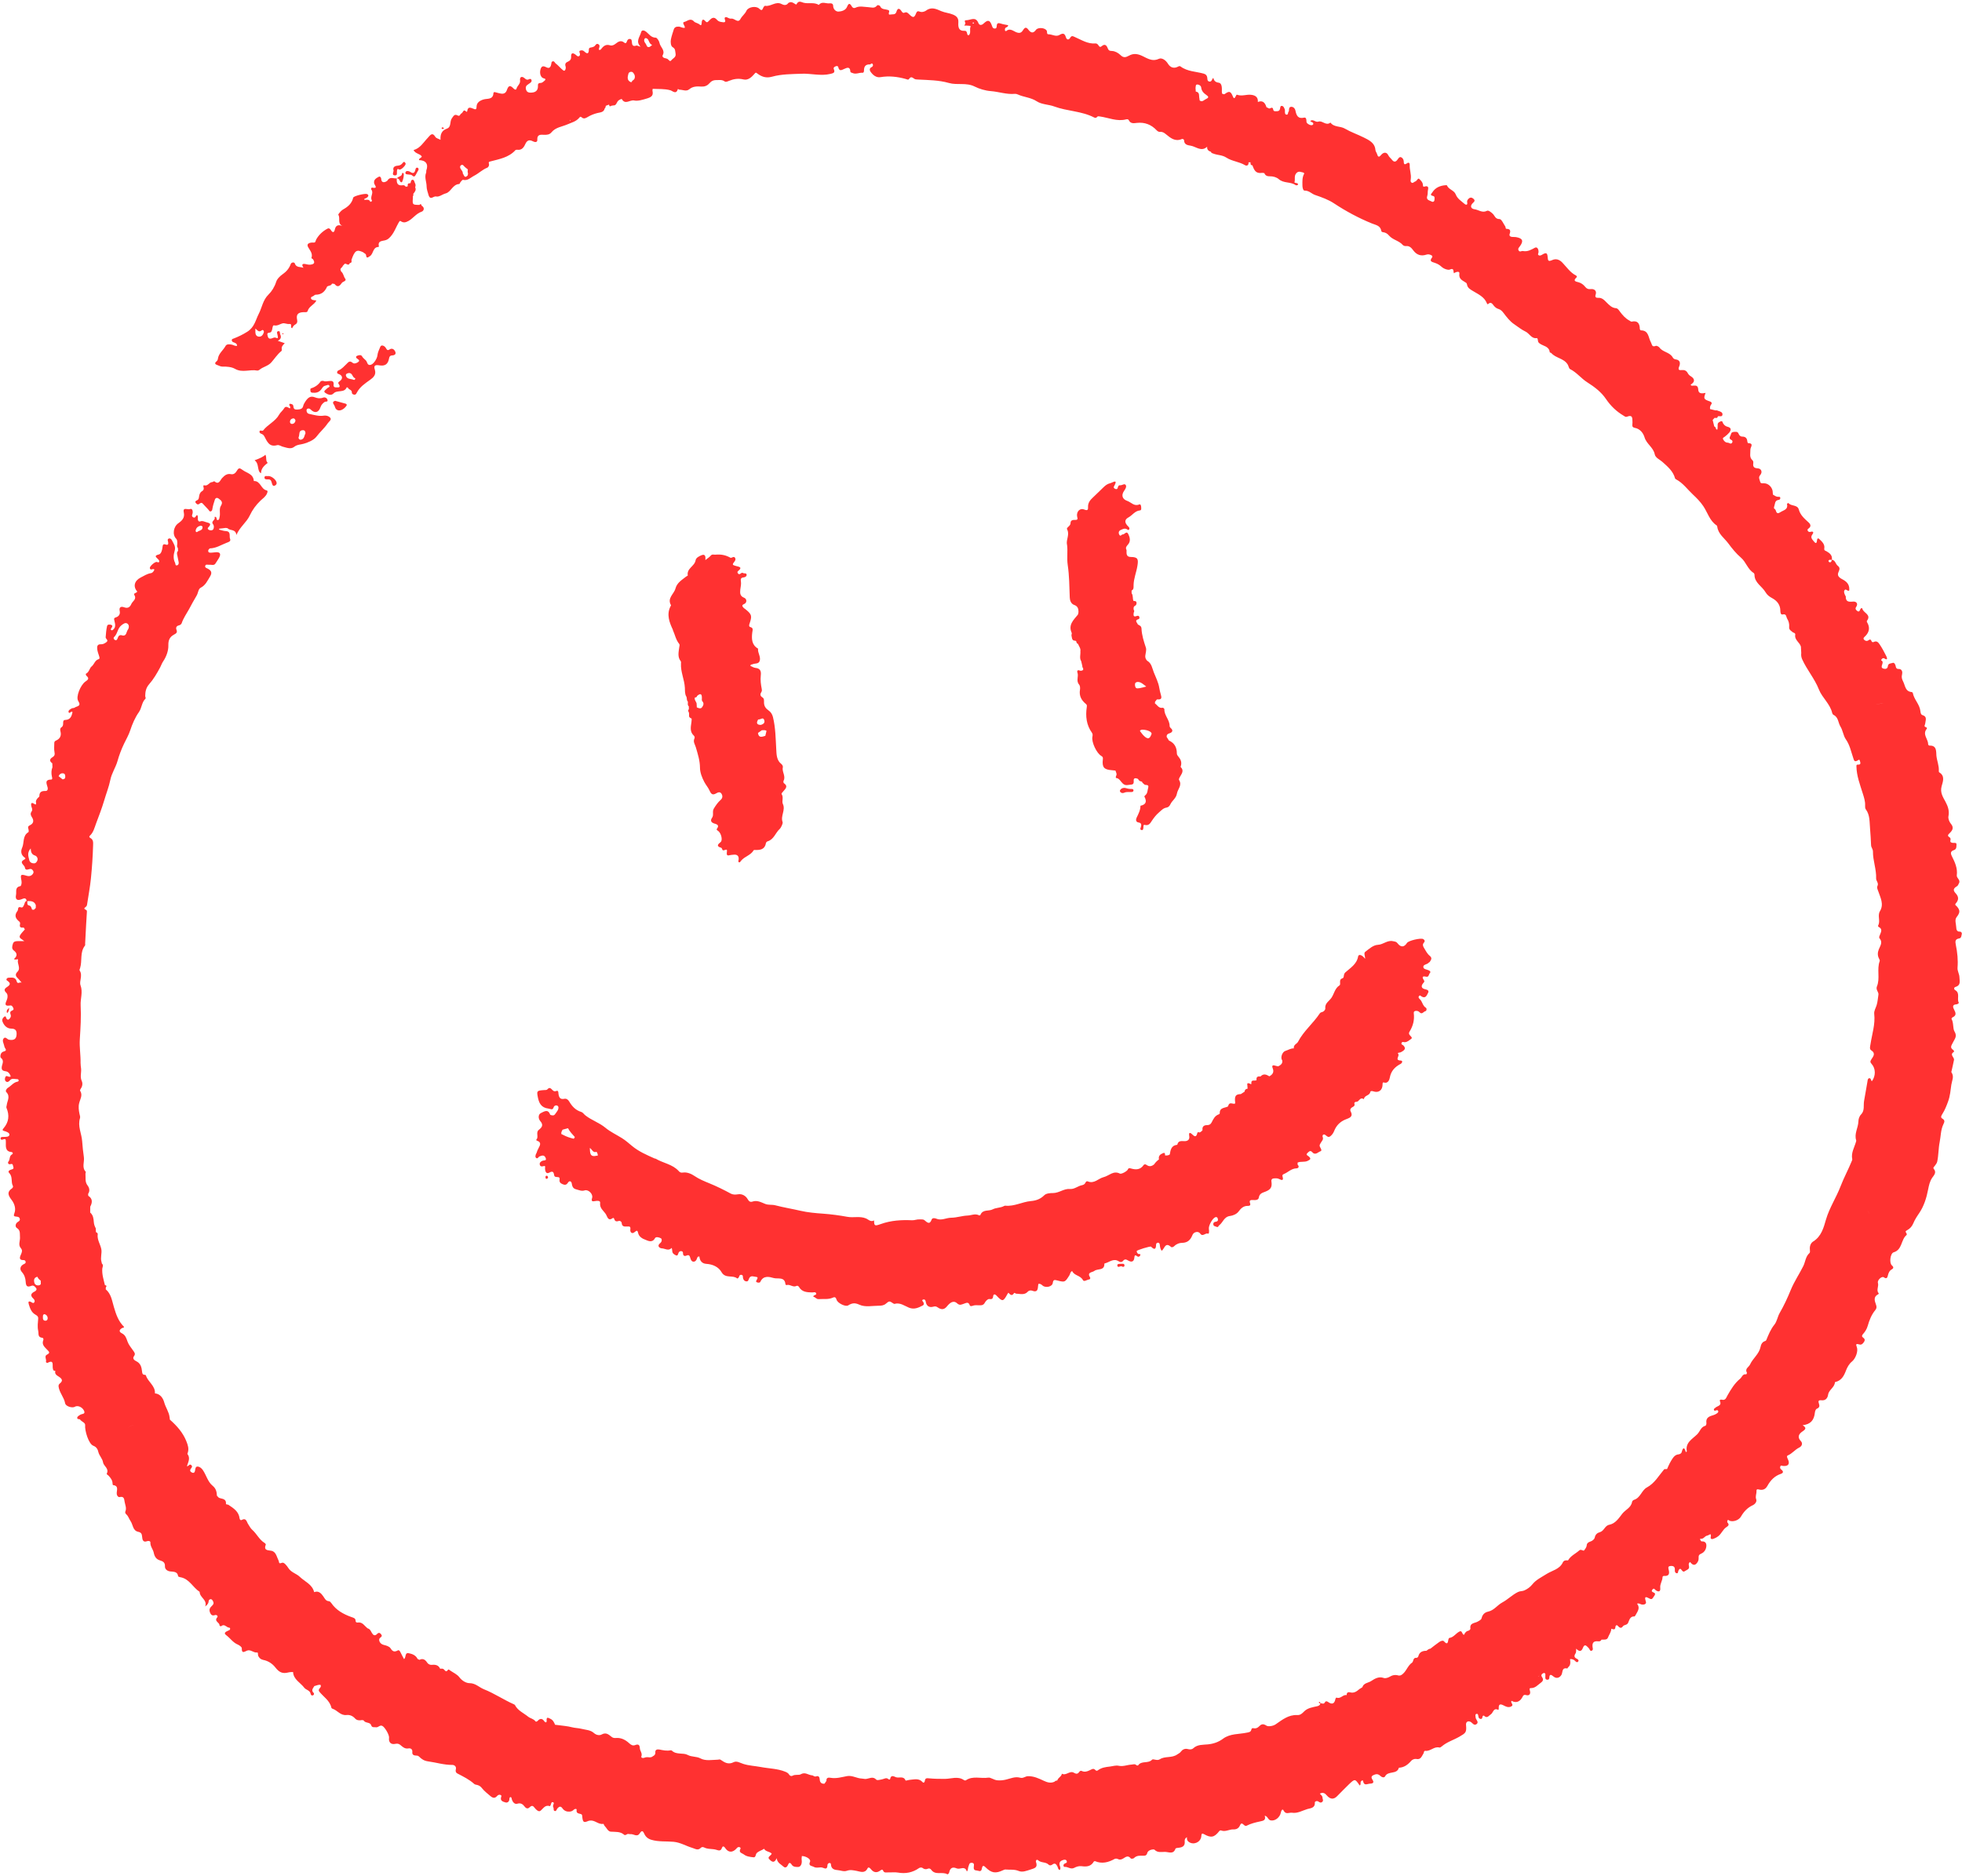
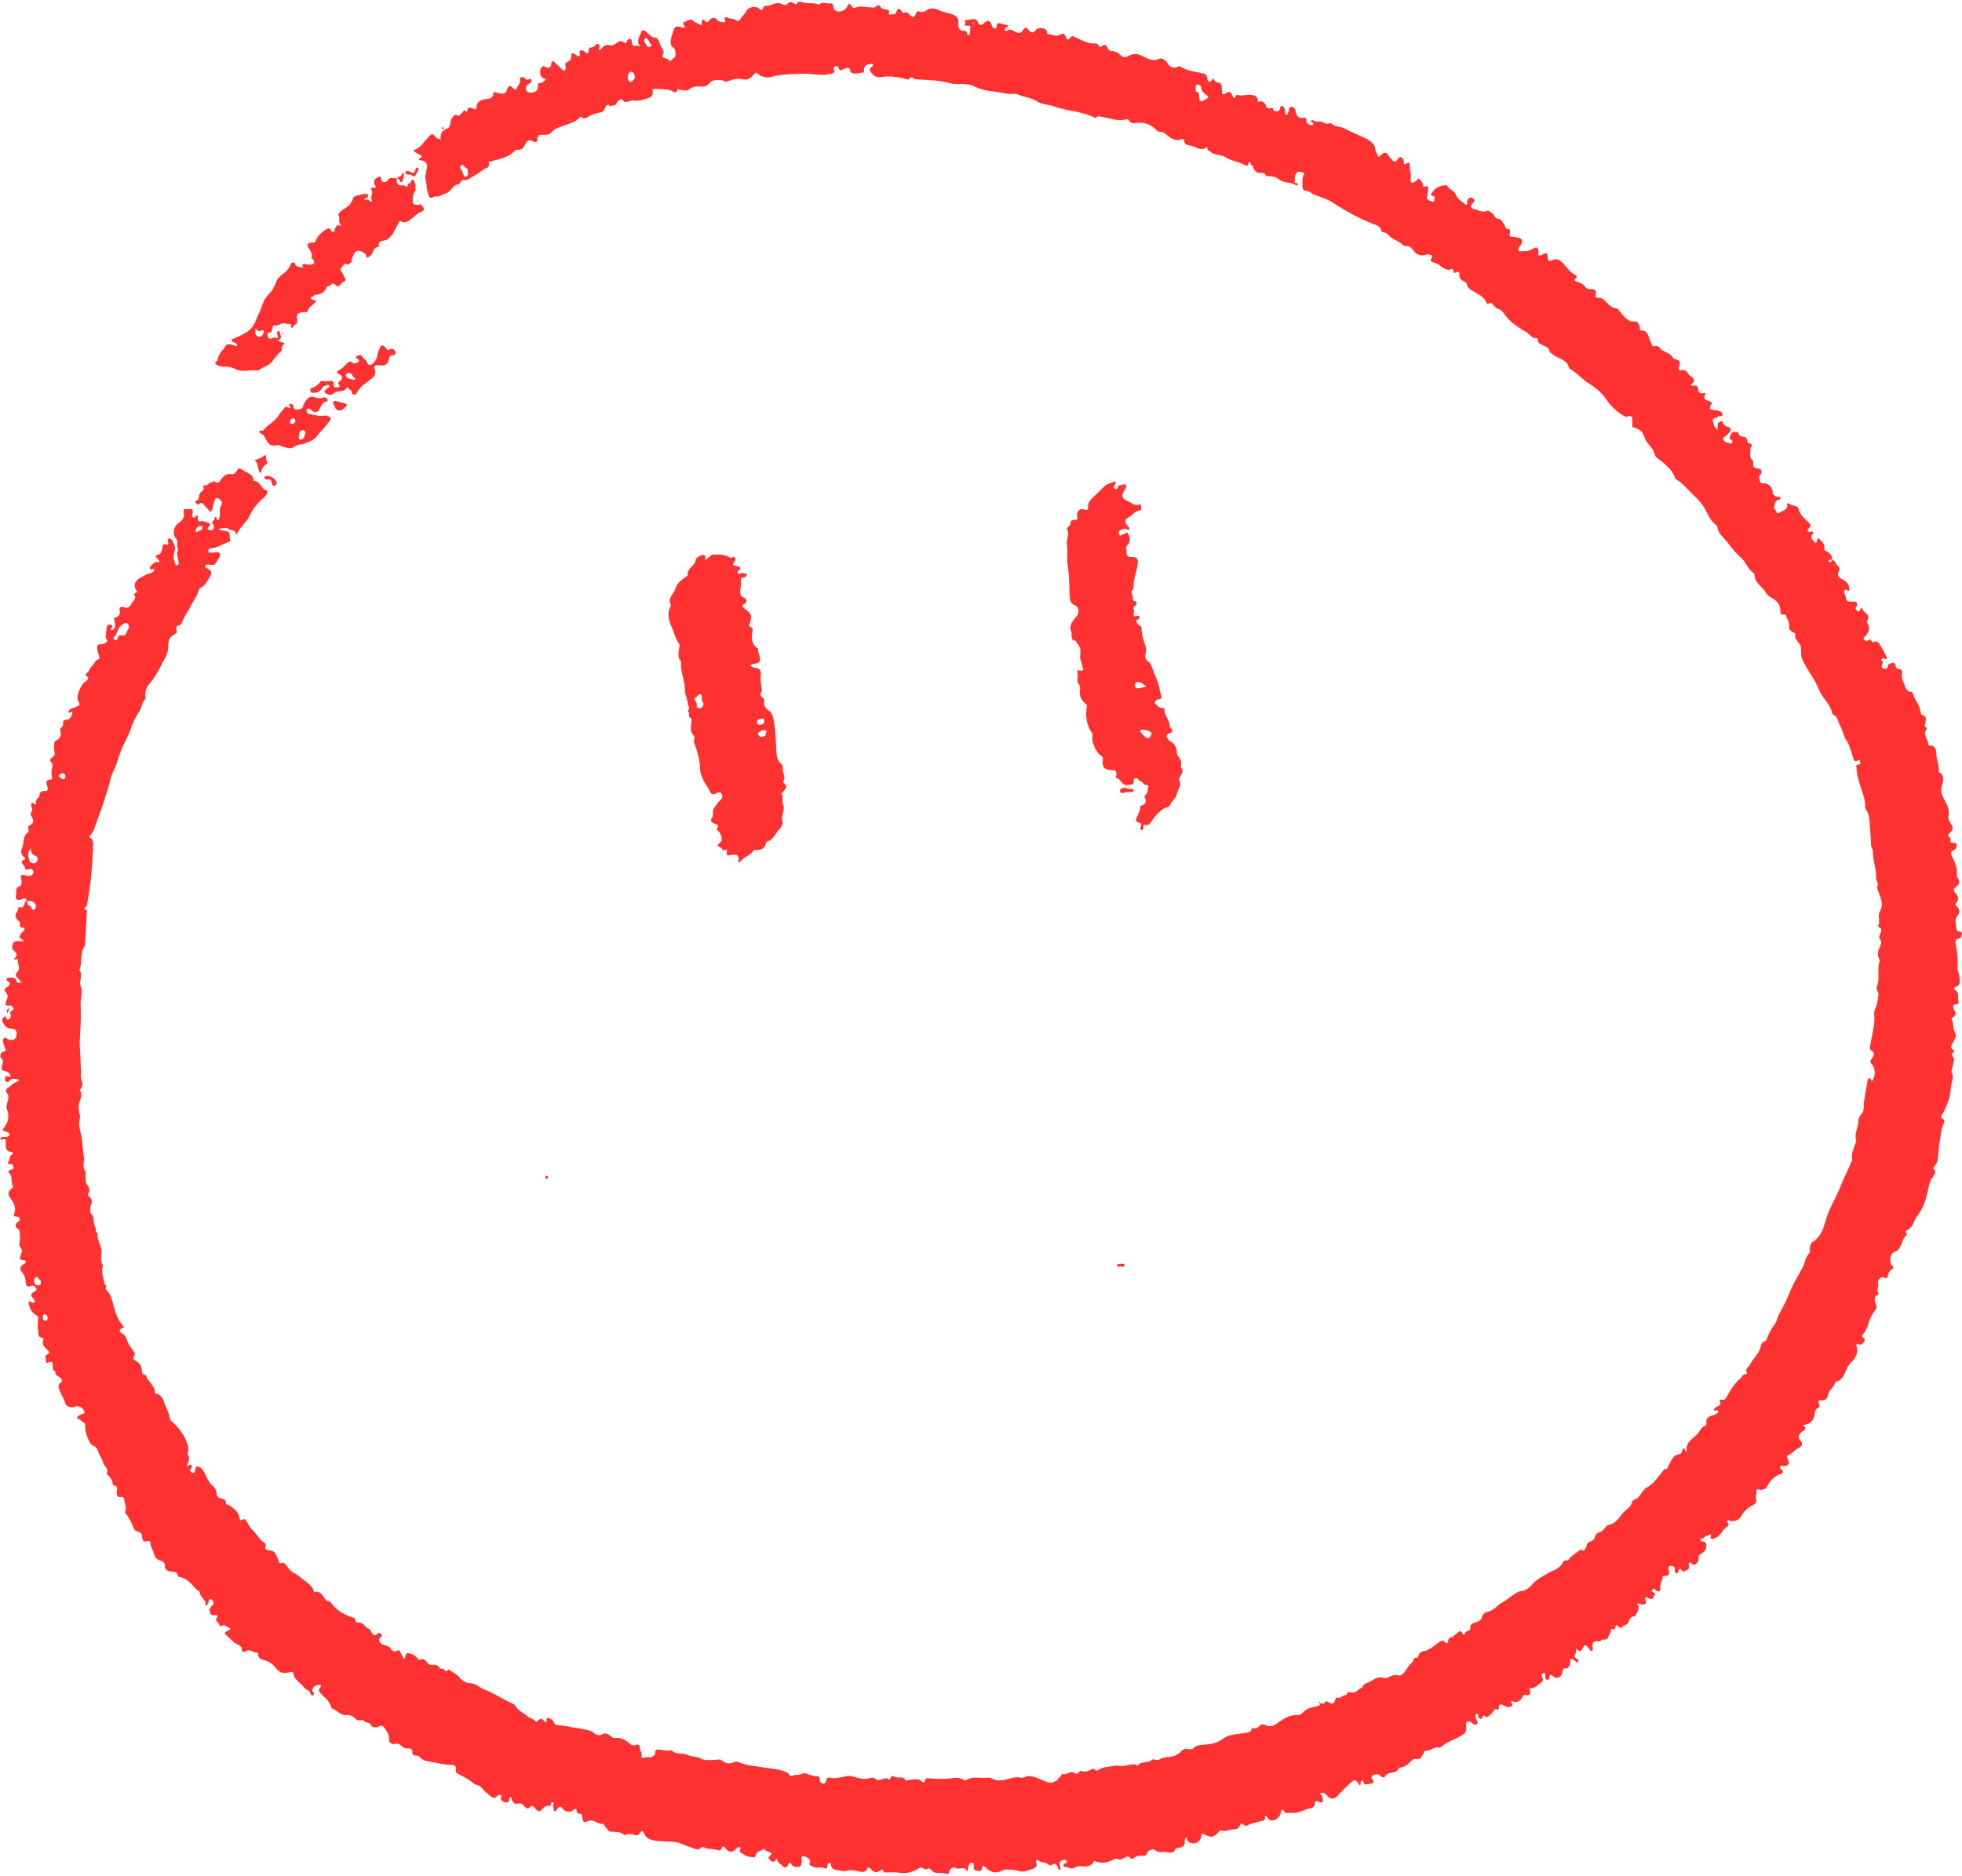
<svg xmlns="http://www.w3.org/2000/svg" fill="#000000" height="471.8" preserveAspectRatio="xMidYMid meet" version="1" viewBox="-0.2 -0.5 493.4 471.8" width="493.4" zoomAndPan="magnify">
  <g id="change1_1">
    <path d="m492.74,233.84c-.86.08-.97-.56-.99-1.09-.03-.85-.45-1.85.09-2.55.84-1.09.97-1.67.08-2.69-.18-.21-.63-.38-.28-.77q1.15-1.27-.01-2.51c-.73-.78-.65-1.25.31-1.81.28-.16.31-.44.46-.68.56-.9-.61-1.33-.51-2.08.23-1.77-.48-3.29-1.24-4.8-.37-.74-.35-1.24.52-1.52.72-.24.62-.94.64-1.45.02-.5-.55-.34-.89-.37-.41-.04-.76-.15-.63-.67.08-.32.05-.56-.24-.75-.6-.37-.37-.64.04-1.03.71-.68,1.15-1.39.3-2.38-.4-.47-.71-1.29-.6-1.85.27-1.38-.12-2.5-.75-3.68-.64-1.18-1.39-2.3-.97-3.87.3-1.14.95-2.6-.62-3.53-.07-.04-.08-.23-.08-.35.08-1.32-.48-2.54-.61-3.84-.09-.89.18-2.6-1.71-2.52-.23,0-.37-.2-.37-.42-.03-1.27-1.49-2.41-.35-3.8.12-.15,0-.34-.16-.39-.69-.2-.25-.58-.22-.95.05-.76.59-1.73-.68-2.11-.46-.14-.49-.67-.54-1.04-.19-1.7-1.6-2.88-1.9-4.52-.02-.1-.16-.23-.26-.24-1.64-.13-1.62-1.52-2.15-2.6-.33-.68-.49-1.11-.29-1.86.11-.42.11-1.4-.94-1.35-.37.02-.6-.24-.65-.62-.07-.48-.37-1.06-.76-.91-.4.16-1.14.06-1.22.81-.07.68-.6.79-1.1.64-1.22-.35.46-1.57-.57-2.07-.11-.05.15-.44.38-.54.1-.04.27-.04.35.01.98.66.74-.13.55-.52-.49-1.01-1.04-2.01-1.66-2.95-.32-.48-.74-1.04-1.52-.63-.17.09-.45.04-.53-.18-.17-.49-.39-.56-.81-.24-.41.3-.86.09-1.1-.19-.32-.38.12-.66.37-.91,1.03-1.06,1.16-2.21.38-3.49-.05-.08-.06-.26,0-.33,1.19-1.61-.97-1.97-1.17-3.07-.04-.23-.41-.11-.52.2-.13.38-.3.74-.78.38-.3-.23-.55-.54-.27-.95.66-.96-.06-1.46-.74-1.39-1.17.12-1.91.04-1.85-1.35,0-.03-.07-.05-.09-.08-.19-.44-.49-.94-.25-1.38.33-.62.75.34,1.21.03.11-1.2-.32-2.02-1.45-2.67-.6-.34-1.68-.79-1.32-1.79.25-.7.64-1.19-.13-1.78-.55-.42-.57-1.39-1.47-1.5.17-1.09-.5-1.65-1.32-2.12-.3-.17-.68-.17-.58-.75.17-1.04-.59-1.7-1.25-2.33-.4-.38-.55-.06-.59.34-.1.95-.4.72-.85.17-.45-.54-.85-.98-.29-1.71.32-.41.29-.83-.44-.63-.31.09-.58.04-.74-.26-.18-.34.06-.46.31-.66.58-.48.39-.99-.1-1.44-1.01-.93-2.07-1.81-2.46-3.24-.35-1.3-1.96-.77-2.63-1.66,0,0-.36.2-.35.25.36,1.45-.88,1.55-1.66,2.08-.55.37-.91.36-1.1-.3-.09-.3-.24-.51-.51-.66.01-.15.03-.29.04-.44.28-.65.09-1.62,1.21-1.71.18-.01.42-.28.33-.57-.08-.24-.32-.21-.51-.2-.53.02-.9-.31-1.32-.54-.02-.15-.03-.29-.05-.44.05-1.25-1.01-2.45-2.27-2.42-.48.01-.8.08-.92-.45-.12-.53-.49-1.02.02-1.6.65-.74.32-1.66-.63-1.71-.85-.05-1.22-.34-1.11-1.2.04-.29.04-.61-.19-.82-.87-.76-.49-1.76-.53-2.67-.03-.63,1.02-1.6-.6-1.66-.06,0-.16-.28-.17-.43-.06-.79-.45-1.2-1.27-1.2-.47,0-.77-.32-.92-.71-.14-.37-.36-.5-.74-.49-.5.02-1.06-.03-1.19.61-.09.47-.77,1.04.14,1.45.31.14.31.51.11.74-.33.38-.68-.06-1.02-.07-.62,0-.99-.42-1.22-.9-.15-.32.23-.45.46-.62.39-.3.77-.62,1.09-1,.52-.63.58-1.24-.38-1.47-.54-.13-.87-.42-1.14-.85-.16-.25-.13-.73-.64-.51-.34.15-.7.3-.74.75-.03.37.02.75-.04,1.11-.1.59-.28-.1-.42,0,.02-.31-.14-.49-.4-.6-.03-.13-.06-.26-.09-.39-.1-.41-.2-.82-.31-1.24.17-.18.34-.36.51-.54.37.09.72.12.8-.38,0,0,0,0,0,0,.4-.11,1.05.22,1.15-.36.11-.63-.49-.83-1.01-.99-.23-.07-.44-.22-.69-.12-.47-.11-.94-.23-1.41-.34-.05-.42-.01-.8.28-1.16.29-.36.06-.63-.29-.75-1.6-.56-1.67-.68-1.12-2.16-.84.15-1.79.33-1.85-.87-.05-.87-.43-1.03-1.17-.97-.25.02-.59.14-.73-.25,1.09-.61,1.13-1.44.03-2.1-.35-.21-.59-.47-.75-.77-.34-.64-.81-.85-1.51-.78-.67.07-1.01-.06-.66-.89.34-.81.29-1.65-.88-1.8-.39-.05-.59-.24-.76-.53-.74-1.29-2.45-1.27-3.3-2.43-.18-.25-.71-.53-.93-.44-1.04.42-.94-.39-1.25-.93-.65-1.11-.48-2.97-2.49-2.97-.1,0-.27-.22-.28-.34-.04-1.35-.49-2.2-2.06-1.86-.16.03-.37-.16-.55-.26-1.01-.53-1.73-1.37-2.4-2.26-.27-.36-.53-.83-1-.86-1.01-.07-1.62-.73-2.26-1.35-.64-.63-1.2-1.35-2.28-1.26-.29.02-.82-.07-.57-.78.33-.93-.26-1.53-1.27-1.41-.55.07-.97-.1-1.31-.52-.46-.58-1-1.01-1.75-1.21-.54-.14-1.51-.28-.5-1.18.18-.16.14-.38-.09-.5-1.47-.75-2.37-2.13-3.46-3.27-.82-.85-1.67-1-2.51-.63-.96.42-1.11.23-1.17-.7-.08-1.15-.38-1.26-1.42-.63-.27.16-.54.28-.81.14-.36-.19-.09-.49-.07-.76.06-.67-.29-1.47-.9-1.15-.99.52-1.84,1.06-3.03.83-.34-.07-.78.37-1.07-.14-.26-.46.07-.72.32-1.06.97-1.32.69-1.99-.89-2.28-.36-.07-.74-.03-1.11-.07-.44-.04-.74-.3-.58-.74.27-.79.2-1.27-.79-1.29-.3,0-.18-.42-.31-.6-.45-.67-.95-1.85-1.42-1.85-1.13.01-1.21-.87-1.74-1.35-.42-.39-1.07-.93-1.45-.73-1.18.61-2.09-.26-3.11-.39-1.02-.13-1.17-.93-.39-1.62.38-.34.56-.6.14-.99-.38-.36-.81-.45-1.21-.09-.27.24-.5.56-.4.98.17.7-.36.64-.61.41-.84-.74-1.84-1.3-2.29-2.47-.39-1-1.77-1.18-2.2-2.24-.02-.05-.23-.04-.36-.03-1.36.11-2.53.58-3.3,1.79-.22.34-.75.71.17.91.54.11.37.66.35,1.05-.02.37-.38.53-.63.38-.56-.33-1.55-.35-1.16-1.48.16-.45.06-.98.17-1.46.17-.72,0-1.07-.78-.87-.37.1-.48.08-.49-.38-.02-.65-.54-1.17-.96-1.55-.3-.27-.55.57-1,.68-.29.07-.5.49-.87.29-.37-.2-.27-.59-.23-.89.18-1.21-.33-2.36-.26-3.55.03-.46-.21-.77-.68-.44-.75.53-.81.09-.83-.51-.02-.45-.31-.86-.64-1-.44-.19-.69.28-.94.61-.42.59-.88.66-1.36.04-.31-.4-.72-.69-.96-1.19-.39-.81-1.18-.78-1.78-.05-.4.48-.75.72-.99-.14-.11-.39-.42-.74-.45-1.12-.14-1.85-1.79-2.55-2.96-3.14-1.54-.77-3.23-1.34-4.73-2.22-1.15-.68-2.73-.29-3.62-1.52-1.1.92-2.04-.58-3-.24-.79.28-1.33-.76-2.07-.16.15.36.86.23.75.8-.02.09-.14.21-.24.23-.49.13-.88-.14-1.24-.41-.26-.19-.24-.5-.25-.79,0-.37-.17-.76-.55-.67-1.61.38-1.97-.58-2.22-1.84-.09-.45-.51-.91-1.06-.88-.55.03-.52.54-.56.95,0,.08-.01.19-.06.23-.26.23-.04.87-.58.79-.38-.06-.36-.49-.37-.83,0-.16.03-.35-.03-.49-.16-.37-.31-.85-.75-.88-.42-.03-.38.44-.45.75-.09.44-.4.6-.82.59-.35-.01-.8.12-.89-.41-.15-.86-.66-.27-1.02-.27-.23-.11-.45-.22-.68-.33q-.58-1.98-2.16-1.31c.1-1.32-.76-1.73-1.81-1.82-1.12-.1-2.25.43-3.39,0-.21-.08-.29.22-.38.4-.25.48-.43.72-.73-.02-.54-1.3-.9-1.37-2.01-.58-.26.19-.46-.05-.69-.09-.02-.16-.03-.32-.05-.48.04-.87.05-2.13-.74-2.25-.89-.13-1.21-.47-1.42-1.23-.38.39-.37,1.06-1.01.92-.54-.12-.44-.61-.5-1-.08-.53-.33-.82-.91-.99-1.95-.54-4.09-.51-5.81-1.8-.17-.13-.37-.09-.58.02-1.03.57-1.96.31-2.59-.72-.54-.88-1.52-1.58-2.31-1.21-1.81.84-3.19-.37-4.52-.9-1.17-.47-2.05-.39-2.91.07-.88.48-1.43.63-2.22-.15-.53-.52-1.37-.98-2.08-1-.71-.01-.91-.18-1.13-.76-.27-.71-.74-1.1-1.47-.46-.33.3-.55.23-.78-.13-.17-.28-.43-.58-.78-.55-1.93.18-3.49-.87-5.14-1.58-.56-.24-.85-.5-1.26.19-.35.59-.86.49-1.06-.18-.3-.99-.74-1.09-1.62-.56-.89.53-1.83-.18-2.76-.17-.51,0-.28-.59-.43-.89-.41-.79-2.22-.93-2.73-.21-.59.82-1.2.87-1.86-.02-.56-.76-.91-.66-1.36.05-.43.67-.82.91-1.78.53-.64-.26-1.58-1.12-2.48-.26-.03.03-.28-.06-.29-.12-.02-.19-.04-.41.04-.58.15-.32.72-.24.75-.79-.63-.13-1.28-.21-1.88-.42-.63-.21-.96-.09-.99.6-.02.35-.05.68-.52.66-.46-.02-.56-.34-.69-.72-.5-1.45-1.01-1.56-2.09-.54-.48.46-1.06.52-1.31-.12-.69-1.77-2.01-.69-3.04-.71-.9-.02.16.88-.41,1.11-.04.02-.04.13-.07.24.22,0,.43-.03.62,0,.34.05,1.06,0,.94.24-.32.69.12,1.47-.34,2.07-.19.25-.46.1-.51-.21-.07-.39-.17-.8-.63-.78-1.62.08-1.66-1.02-1.6-2.14.06-1.02-.4-1.55-1.33-1.94-.96-.41-1.99-.46-2.94-.86-1.25-.53-2.47-1.19-3.85-.15-.38.28-1.07.48-1.65.24-.45-.18-.68-.02-.84.4-.46,1.19-.77,1.25-1.71.33-.36-.35-.66-.73-1.26-.44-.3.15-.53-.09-.7-.36-.52-.82-1-.87-1.3.14-.25.85-1.04.56-1.54.68-.58.13-.33-.44-.27-.78.04-.25-.18-.32-.38-.39-.68-.22-1.54-.05-1.92-.95-.06-.14-.57-.38-.77-.13-.66.82-1.47.42-2.26.39-1.04-.04-2.11-.37-3.14.14-.37.19-.71.07-.94-.32-.45-.78-.78-.94-1.19.1-.35.88-1.37,1.16-2.15,1.2-.63.03-1.33-.54-1.35-1.47,0-.55-.47-.65-.9-.6-.9.11-1.92-.6-2.7.39-1.2-.75-2.58-.22-3.85-.55-.57-.15-1.24-.66-1.76.38-.16.32-1-.83-1.76-.45-.11.06-.26.07-.32.16-.47.67-1.14.52-1.65.25-1.51-.81-2.75.71-4.18.43-.12-.02-.39.31-.47.52-.26.68-.48.7-1.03.18-.79-.75-2.76-.4-3.18.55-.36.81-1.09,1.29-1.51,2.07-.62,1.16-1.49-.2-2.27-.09-.39.05-.7-.11-1.04-.29-.44-.23-.81,0-.61.48.39.96-.47.7-.72.68-.42-.03-.95-.2-1.2-.51-.87-1.04-1.46-.47-2.11.21-.25.26-.45.56-.87.07-.56-.67-.89-.4-.93.4-.02.29-.05.87-.47.48-.46-.42-1.13-.45-1.45-.79-.9-1-1.72-.06-2.42.09-.75.16.16.93.11,1.47-.57.15-1.02-.26-1.55-.28-.61-.02-1.06.13-1.25.75-.25.82-.55,1.63-.71,2.47-.13.69-.03,1.68.43,1.94.77.45.61.99.74,1.6.2.98-.69,1.2-1.08,1.73-.35.47-.65-.21-.98-.38-.21-.11-.46-.14-.7-.2-.38-.1-.64-.41-.47-.72.68-1.28-.61-2.03-.8-3.07-.09-.51-.62-1.34-.95-1.34-1.21-.01-1.7-.95-2.47-1.53-.39-.3-1.05-.51-1.21.15-.29,1.18-1.49,2.31-.12,3.66-.52-.1-.87-.37-1.09-.29-.94.33-1.06-.23-1.12-.91-.03-.34-.04-.72-.45-.76-.34-.04-.62.15-.75.51-.13.34-.24.8-.74.39-.81-.67-1.53-.19-2.1.27-.48.38-.95.59-1.45.43-.99-.31-1.6.13-2.15.84-.15.19-.27.44-.68.24.06-.45.48-1.07-.14-1.38-.53-.27-.7.44-1.08.62-.22.1-.45.19-.69.22-.32.04-.58.11-.58.49,0,1.18-.43,1.21-1.19.48-.3-.29-.69-.29-1.04-.16-.24.09-.15.33-.08.54.09.28.16.61-.11.8-.35.24-.59-.07-.85-.28-.69-.56-1.25-.64-1.19.5.03.61-.27.96-.73,1.16-.62.27-.9.55-.65,1.3.11.32-.08,1.34-.61.93-.67-.51-1.21-1.24-1.93-1.77-.21-.15-.27-.58-.68-.5-.38.07-.34.39-.39.68-.1.63-.42,1.22-1.12.87-.72-.36-1.25-.53-1.55.35-.38,1.13.04,2.26.82,2.39.48.08.45.35.18.57-.31.25-.59.58-1.06.58-.35,0-.64.14-.62.59.08,1.33-.59,1.85-1.87,1.85-.53,0-.9-.16-1.08-.63-.17-.43-.19-.91.21-1.26.24-.21.55-.36.8-.57.23-.18.44-.42.31-.74-.16-.38-.46-.26-.73-.13-.42.2-.69-.04-.98-.29-.71-.61-1.27-.35-1.16.5.12.94-.68,1.34-.88,2.07-.13.48-.5.27-.76,0-.85-.88-1.26-.8-1.68.41-.27.77-.79,1-1.53.87-.4-.07-.8-.18-1.2-.29-.28-.08-.61-.2-.65.25-.11,1.63-1.6,1.25-2.47,1.52-.91.27-1.74.76-1.77,1.81,0,.34-.02.78-.49.64-.8-.24-1.67-.97-1.88.59,0,.03-.18.08-.2.05-.77-.87-.82.28-1.23.42-.35.12-.34.85-.95.52-.82-.45-1.05.16-1.46.71-.6.81-.06,2.18-1.27,2.61-1.31.47-1.67,1.46-1.58,2.8-.52-.28-1.08-.38-1.28-.71-.83-1.36-1.34-.39-1.91.2-1.11,1.14-1.89,2.63-3.59,3.09.47.98,1.6.86,2.07,1.62-.12.39-.73.41-.71.91,1.72.03,2.42,1,1.86,2.55-.07.19.01.43-.06.61-.49,1.17.12,2.31.12,3.47,0,.64.27,1.45.49,2.17.44,1.43,1.27.19,1.88.34.78.2,1.58-.55,2.44-.77,1.33-.34,1.73-2.28,3.39-2.36.12,0,.2-.34.33-.49.19-.21.47-.6.62-.56,1.21.3,1.91-.58,2.82-1.04,1.14-.58,2.04-1.52,3.25-2,.35-.14.58-.6.44-1.06-.13-.42.1-.45.42-.54,2.23-.59,4.57-.97,6.24-2.81.09-.1.32-.14.47-.12,1.07.17,1.62-.53,1.98-1.33.44-.98.96-1.32,1.99-.78.35.18,1.13.4,1.08-.43-.09-1.36.9-1.26,1.64-1.22.77.04,1.44-.04,1.91-.61,1.06-1.3,2.69-1.42,4.07-2.03,1.01-.44,2.08-.69,2.85-1.56.19-.21.32-.51.68-.19.55.49,1.04.2,1.56-.11.74-.44,1.52-.75,2.38-.97.66-.17,1.64-.14,1.85-1.14.21-.18.25-.42.28-.68.27-.1.55-.21.82-.31.04-.25-.01-.45-.19-.5.18.05.23.25.19.5.2-.05.37-.02.48.12-.11-.14-.27-.17-.48-.12.04.38.16.6.56.3.16-.03.33-.06.49-.09.72.07.83-.61,1.1-1,.3-.43,1.02-.68,1.07-.58.85,1.5,2.06.11,3.09.34.94.21,2.21-.2,3.33-.54,1.24-.38,1.5-.87,1.27-1.95-.08.1-.15.2-.23.29.08-.1.15-.2.23-.29.02-.15.04-.3.06-.44,1.48.08,2.97-.05,4.45.36.54.15,1.46,1.17,1.87-.28.03-.12.29.14.41.14.83-.02,1.71.52,2.47-.11.91-.77,1.95-.75,3.03-.68.78.05,1.45-.18,1.99-.78.48-.53.93-.87,1.84-.85.74.01,1.38-.15,2.05.34.28.21.71,0,1.06-.14,1.19-.49,2.36-.68,3.68-.36,1.1.27,2.01-.55,2.69-1.34.32-.37.34-.5.76-.17,1.1.85,2.24,1.23,3.71.82,2.43-.68,4.97-.65,7.47-.75,2.41-.09,4.8.63,7.22.04.72-.18,1.23-.28.87-1.15-.18-.44.1-.6.41-.74.29-.13.61-.15.7.23.25,1.06.81.72,1.47.42.67-.3,1.48-.69,1.56.62.02.31.32.3.54.4.86.4,1.68-.14,2.53-.06.29.03.36-.32.36-.56,0-1.01.38-1.59,1.49-1.54.22,0,.46-.49.7-.07.18.32.04.61-.34.79-.5.23-.45.74-.24,1.06.6.88,1.45,1.61,2.55,1.42,2.14-.36,4.21-.12,6.27.44.31.08.7.34.91.01.45-.7.83-.37,1.29-.05.27.19.58.18.93.2,2.62.14,5.27.14,7.8.87,2.11.6,4.33-.17,6.44.88,1.23.61,2.64,1.05,4.16,1.17,1.99.16,3.94.88,6,.68.23-.02.49.05.71.15,1.53.7,3.28.75,4.75,1.71,1.31.86,3,.78,4.43,1.32,3.27,1.21,6.89,1.13,10.03,2.77.3.16.54.11.76-.16.18-.22.41-.13.67-.1,2.2.3,4.32,1.34,6.62.73.26-.07.55-.03.66.2.45.94,1.26.78,2.03.69,1.99-.22,3.64.43,5,1.88.23.25.54.41.88.38.59-.05.99.23,1.42.58,1.16.95,2.32,1.95,4.01,1.22.24-.1.57.1.57.34.02,1.11.94,1.21,1.64,1.33,1.37.22,2.69,1.63,4.16.26-.07.71.31,1.09.95,1.27.07.35.36.37.63.47,1.05.41,2.21.32,3.23.99,1.42.93,3.23,1.03,4.71,1.91.49.29.97,0,.88-.71.17,0,.35,0,.52,0-.02.36-.05.73.47.76.55,1.65,1.11,2.07,2.51,1.88.16.02.32.04.48.07.24.63.73.82,1.36.8.84-.02,1.71.23,2.27.72,1.24,1.09,2.95.6,4.22,1.49.13.09.48.13.65-.18-.12-.51-1.01-.23-.91-.57.21-.73-.16-1.53.44-2.22.6-.7,1.18-.27,1.78-.18.08.07.17.14.25.21-.57.95-.49,2.02-.48,3.06,0,.49.16,1.28.53,1.27,1.11-.04,1.76.79,2.65,1.1,1.66.57,3.32,1.15,4.78,2.12,3,1.98,6.15,3.67,9.47,5.03,1.01.41,2.19.52,2.41,1.91.03.21.27.29.49.31.61.07,1.08.4,1.46.85.94,1.09,2.5,1.26,3.44,2.35.16.19.53.3.79.28.95-.11,1.43.51,1.9,1.14.84,1.11,1.95,1.46,3.27,1.01.46-.16.89-.03,1.29.19.19.11.27.33.12.53-.77.97-.08,1.1.68,1.35.61.2,1.22.53,1.68.97.62.6,1.74.89,2.08.73,1.16-.53.83.42,1.07.92.52-.39,1.46-.59,1.36.06-.22,1.52.89,1.75,1.7,2.35.12.09.2.27.22.43.13.85.79,1.2,1.43,1.59,1.37.84,2.93,1.48,3.58,3.15.07.18.15.3.34.13.7-.64,1.05.04,1.38.44.33.4.67.68,1.17.83.56.16.93.54,1.3,1.03.76,1.01,1.57,2.05,2.59,2.76.95.66,1.93,1.43,2.92,1.9,1,.47,1.47,1.84,2.83,1.64.19-.03.27.37.29.62.02.29.11.47.38.69.88.72,2.44.68,2.59,2.25,0,.08.31.11.41.22,1.13,1.29,3.15,1.29,4.11,2.87.24.39.29,1,.6,1.15,1.67.83,2.79,2.36,4.33,3.33,1.8,1.14,3.5,2.43,4.68,4.17,1.2,1.77,2.64,3.15,4.45,4.22.25.15.5.38.78.27,1.64-.66,1.38.5,1.45,1.43.04.49-.35,1.19.59,1.36,1.32.24,2.12,1.31,2.44,2.38.5,1.69,2.22,2.52,2.57,4.28.18.89,1.23,1.28,1.91,1.89,1.29,1.16,2.71,2.32,3.19,4.14.03.13.22.24.35.31,1.68.91,2.79,2.5,4.14,3.76.9.84,1.86,1.8,2.62,2.93,1.09,1.62,1.6,3.7,3.36,4.85.09.06.14.21.15.33.23,1.83,1.8,2.87,2.76,4.17.92,1.24,1.96,2.55,3.21,3.62,1.26,1.06,1.67,2.91,3.17,3.83.12.07.22.28.22.43-.01,2.07,1.9,2.91,2.77,4.41.43.73.97,1.12,1.69,1.51,1.2.65,2.04,1.66,2.04,3.15,0,.43.11,1.05.54.95,1.05-.25.89.58,1.18,1.06.4.66.57,1.33.5,2.09-.06.57.32.9.75,1.18.19.31.75.2.79.69-.29,1.37,1.11,1.97,1.41,3.06.03.54.06,1.09.09,1.63-.07.54,0,1.04.23,1.56,1.19,2.65,3.13,4.85,4.21,7.6.81,2.07,2.81,3.59,3.34,5.91.04.18.19.41.36.49,1.23.59,1.12,1.96,1.71,2.91.62,1,.72,2.29,1.35,3.2,1.03,1.47,1.33,3.14,1.88,4.74.18.53.25,1,.95.69.26-.11.58-.56.72.02.07.31.39.99-.45.93-.45-.03-.43.18-.42.52.05,2.35.9,4.52,1.58,6.71.32,1.02.65,1.98.6,3.05-.01.32-.01.72.16.95,1.09,1.46.93,3.17,1.08,4.82.12,1.41.2,2.82.26,4.23.02.58.48.97.47,1.6-.02,2.28.89,4.46.8,6.77-.02.6.69,1.14.35,1.85-.22.46,0,.82.15,1.26.55,1.66,1.53,3.33.46,5.11-.69,1.16.19,2.47-.46,3.61-.04.07.03.29.1.33,1.12.54.62,1.32.33,2.08-.1.26-.28.56-.06.82.86,1,.15,1.87-.2,2.77-.3.76-.35,1.51.03,2.26.11.21.27.5.2.68-.78,2.07.15,4.33-.7,6.38-.35.85.49,1.41.38,2.08-.15.88-.19,1.78-.46,2.65-.22.71-.68,1.42-.6,2.16.3,2.64-.56,5.11-.94,7.65-.08.53-.3,1.22.16,1.51,1.25.79.51,1.59.06,2.29-.31.49-.33.73.06,1.15,1.06,1.16,1.06,3.05.07,4.35-.3-.19-.18-.82-.67-.75-.39.06-.39.53-.44.81-.31,1.6-.52,3.22-.84,4.83-.23,1.15.2,2.47-.74,3.44-.51.52-.68,1.2-.7,1.8-.05,1.61-1.11,3.09-.55,4.76.03.1-.03.24-.06.36-.4,1.43-1.27,2.76-.94,4.35.03.14-.05.32-.11.47-.87,2.14-1.98,4.17-2.81,6.33-1.09,2.86-2.81,5.41-3.69,8.42-.56,1.94-1.13,4.22-3.2,5.49-.65.4-.94,1.22-.84,2.08.03.28.06.69-.1.83-1,.88-1.02,2.19-1.55,3.27-1.01,2.03-2.3,3.91-3.16,6.02-.81,1.99-1.71,3.93-2.79,5.8-.53.92-.67,2.11-1.32,2.92-.96,1.19-1.49,2.54-2.05,3.9-.04.1-.17.2-.28.23-.76.21-1.04.88-1.16,1.48-.36,1.8-1.92,2.84-2.64,4.42-.31.68-1.38,1.03-.78,2.08.04.08-.15.4-.18.4-.91-.19-1.06.71-1.54,1.1-1.38,1.14-2.3,2.66-3.17,4.19-.35.62-.49,1.33-1.45,1.07-.27-.07-.59.08-.46.37.56,1.23-.74,1.2-1.18,1.7-.13.15-.39.19-.33.47.05.28.25.27.47.19.23-.08.51-.18.62.15.09.28-.16.46-.35.59-.23.16-.5.31-.77.39-1.04.31-2.07.59-1.85,2.05.03.21-.11.63-.25.66-1.12.26-1.35,1.4-2.01,2.08-1.18,1.22-3.12,2.1-2.66,4.36,0,.03-.11.09-.26.19-.37-1.34-.71-1.23-1.04,0-.1.37-.47.53-.88.58-.61.07-1,.43-1.36.94-.59.85-1.03,1.76-1.42,2.71-.06,0-.12.01-.18.04-.2.02-.49-.04-.58.07-1.36,1.6-2.36,3.48-4.34,4.55-1.31.7-1.6,2.61-3.22,3.11-.21.06-.47.32-.5.52-.24,1.47-1.65,1.95-2.44,2.95-.91,1.16-1.71,2.49-3.32,2.81-1.1.22-1.27,1.57-2.35,1.86-.61.16-1.11.55-1.27,1.34-.09.44-.6.86-1.15,1.03-.51.16-.88.45-.88,1.04-.11.49-.41.87-.72,1.24-.38-.03-.76-.41-1.14-.07-.94.84-2.18,1.35-2.83,2.52,0,0,0,0,0,0-.52-.07-1.06-.03-1.3.48-.82,1.78-2.71,2.04-4.13,2.95-1.22.78-2.61,1.43-3.49,2.53-.6.75-1.23,1.19-2.03,1.57-.52.25-1.08.14-1.63.41-1.45.71-2.56,1.89-3.98,2.65-1.23.66-2.04,1.97-3.54,2.29-.83.18-1.42.71-1.63,1.63-.1.44-.56.62-.96.86-.72.45-2.1.29-1.86,1.79.02.15-.28.47-.47.51-.63.12-.92.58-1.14,1.05-.59-.12-.38-1.25-1.2-.81-.87.46-1.41,1.44-2.49,1.59-.1.01-.22.26-.24.41-.13.81-.25,1.41-1.12.42-.24-.27-.82-.06-1.16.18-.77.54-1.5,1.12-2.24,1.69-.42.02-.69.31-1,.53-.92.01-1.7.25-2,1.26-.05.26-.19.44-.45.51-.99-.13-.77.94-1.14,1.19-1.26.85-1.51,2.55-2.89,3.22-.14.02-.27.04-.41.06-.77-.23-1.48-.21-2.22.23-.46.28-1.18.53-1.62.37-1.29-.48-2.34.24-3.2.79-.72.46-1.88.47-2.18,1.54-.25.15-.49.31-.74.46-.68.59-1.36,1.09-2.36.82-.47-.12-.9.06-.83.7-.95-.22-1.53,1.04-2.55.63-.13-.05-.28.23-.32.45-.23,1.1-.85,1.35-1.79.66-.35-.25-.66-.26-.82.06-.32.62-.76.21-1.15.23-.06.47-.32.65-.79.76-1.17.27-2.42.42-3.31,1.33-.5.51-.93.94-1.74.9-2.17-.11-3.76,1.2-5.41,2.33-.71.48-1.89.6-2.29.34-.92-.61-1.37-.36-1.98.27-.29.29-.74.46-1.13.39-.4-.07-.62-.08-.72.36-.13.6-.59.62-1.11.73-2.02.43-4.2.2-6,1.53-1.12.84-2.4,1.28-3.8,1.42-1.27.13-2.62-.01-3.68.98-.39.36-.95.32-1.42.19-.74-.2-1.37.21-1.67.63-.29.41-.62.49-.94.73-1.34.97-3.08.37-4.37,1.21-.74.48-1.67-.2-1.96.11-.99,1.07-2.68.17-3.51,1.43-.04.06-.35.04-.44-.05-.4-.4-.8-.16-1.25-.14-1.06.06-2.09.53-3.16.3-.79-.17-1.5.1-2.24.19-1.11.12-2.14.26-3.05.96-.22.17-.47.09-.66-.13-.22-.26-.53-.29-.79-.18-.85.38-1.64.94-2.65.44-.22-.11-.45.08-.61.31-.36.52-.78.47-1.28.17-1.06-.66-1.97.82-3.04.23-.12.75-.98.99-1.16,1.7-.25.04-.5.06-.66.29-.94.47-1.85.21-2.71-.2-1.27-.6-2.53-1.19-3.97-1.17-.69,0-1.24.61-1.98.39-1.26-.36-2.41.19-3.58.47-.72.17-1.4.25-2.17.18-.88-.07-1.7-.77-2.29-.67-1.86.3-3.86-.53-5.6.65-.2.13-.41.03-.58-.08-1.48-.99-3.18-.27-4.68-.26-1.3,0-2.65,0-3.96-.13-.67-.07-1.03-.09-1.13.63-.05.36-.3.61-.56.32-.91-1.03-2.04-.68-3.13-.59-.4.03-1.12.26-1.15.19-.47-1.22-1.6-.59-2.38-.82-.41-.12-1.3-.79-1.5.42-.03.18-.3.17-.42.06-.55-.52-1.1-.05-1.62.04-.49.08-1.2.32-1.43.08-.9-.95-1.79-.24-2.68-.18-.33.02-.65-.09-.96-.1-1.27-.03-2.4-.85-3.71-.62-1.37.25-2.71.68-4.14.43-.53-.09-1.14-.09-1.06.76-.16.24-.33.48-.49.72-.77.07-1.15-.31-1.2-1.06-.04-.57-.25-1.02-.91-.78-.46.17-.68-.24-1.01-.26-.95-.05-1.74-.94-2.89-.25-.42.26-1.36-.04-2.03.35-.25.15-.64.08-.85-.28-.21-.36-.54-.55-.95-.72-2-.82-4.15-.8-6.22-1.2-1.45-.27-2.96-.33-4.34-.77-.83-.26-1.68-.83-2.44-.44-1.34.69-2.28.08-3.27-.6-.25-.17-.46-.04-.69-.03-1.48.04-3.1.37-4.37-.31-1.06-.57-2.18-.31-3.25-.89-1.13-.61-2.82.04-3.97-1.08-.07-.07-.24-.1-.35-.07-.94.19-1.85-.02-2.77-.2-.55-.11-1.09.03-1.03.69.06.79-.53.91-.98,1.22-.16.02-.32.04-.48.06-.45-.07-.89-.09-1.33.1-.35.15-.85,0-.73-.32.32-.83-.36-1.4-.38-2.11-.02-.73-.34-1.09-1.11-.78-.62.25-1.07.01-1.54-.42-.92-.86-2.03-1.45-3.3-1.35-.5.04-.81,0-1.19-.31-.71-.57-1.36-1.18-2.47-.56-.52.29-1.33.17-1.94-.38-.88-.8-2.15-.79-3.21-1.07-.69-.18-1.53-.17-2.32-.38-1.14-.3-2.34-.37-3.51-.54-.24-.03-.48-.05-.72-.08-.25-.61-.54-1.21-1.18-1.5-.48-.22-1.04-.63-.94.46.05.51-.3.56-.58.17-.54-.78-1.08-.77-1.7-.1-.15.16-.42.27-.54.1-.47-.65-1.29-.72-1.84-1.17-1.14-.93-2.6-1.51-3.32-2.93-.05-.09-.19-.15-.3-.2-2.56-1.13-4.89-2.73-7.49-3.76-1.21-.48-2.11-1.54-3.64-1.54-.81,0-1.85-.57-2.54-1.48-.56-.75-1.56-1.17-2.36-1.73-.15-.11-.36-.35-.52-.12-.46.68-.7.18-1.01-.13-.26-.26-.61-.19-.94-.17,0,0-.04.06-.04.06l.03-.06c-.39-.89-1.14-1.06-2-.98-.49.06-.9-.1-1.21-.49-.48-.75-1.06-1.24-2-.76-.15-.08-.31-.15-.46-.23-.44-.93-1.33-1.26-2.21-1.44-1.06-.22-.62,1.02-1.19,1.49-.31-.6-.62-1.11-.86-1.65-.15-.34-.41-.71-.68-.56-.85.47-1.32.35-1.86-.52-.3-.48-1.08-.7-1.77-.87-.97-.24-1.41-1.36-.83-1.78.4-.29.53-.48.24-.86-.29-.38-.61-.52-1.01-.1-.58.61-1,.31-1.34-.28-.26-.46-.45-.98-1.05-1.12,0,0-.04-.04-.04-.04-.76-.57-1.24-1.62-2.46-1.43-.26.04-.52-.07-.52-.39,0-.73-.57-.81-1.07-.99-2.01-.73-3.83-1.71-5.07-3.55-.13-.19-.37-.42-.57-.43-.8-.05-1.01-.63-1.4-1.19-.52-.75-1.17-1.53-2.32-1.09-.46-1.97-2.38-2.66-3.64-3.88-.81-.79-2.12-1.05-2.83-2.16-.38-.59-1.1-1.54-1.6-1.35-.96.38-.66-.15-.9-.61-.47-.91-.62-2.25-1.88-2.42-1.04-.14-1.85-.17-1.31-1.54.03-.08-.13-.31-.25-.38-1.38-.81-2.01-2.33-3.17-3.35-.42-.36-.68-.92-1-1.39-.41-.59-.45-1.72-1.68-1.06-.23.12-.46-.12-.49-.41-.2-1.74-1.53-2.56-2.8-3.41-.19-.13-.65-.04-.63-.27.11-1.39-1.09-1.17-1.8-1.53-.16-.16-.32-.33-.47-.49-.05-.97-.2-1.79-1.09-2.52-1.2-.97-1.56-2.61-2.42-3.89-.33-.5-.82-.91-1.37-.93-.53-.01-.55.61-.63,1.05-.08.45-.32.66-.78.45-.42-.19-.56-.52-.31-.9.2-.31.55-.55.17-.94-.45-.46-.63.27-1.12.26.33-1.04.93-2.05.14-3.08-.04-.06.05-.23.09-.35.32-1.01.01-1.9-.36-2.84-.88-2.22-2.41-3.91-4.15-5.45-.02-.21-.05-.43-.08-.64-.16-1.33-1-2.43-1.35-3.72-.26-.96-.95-2.14-2.33-2.25.12-1.95-1.79-2.88-2.27-4.53-.02-.07-.21-.14-.32-.14-.57-.02-.6-.4-.65-.84-.12-1.05-.33-2.03-1.46-2.58-.39-.19-1.05-.62-.57-1.26.45-.6.11-.95-.2-1.4-.51-.74-1.13-1.45-1.42-2.27-.3-.86-.53-1.64-1.41-2.08-.84-.42-.68-.9.03-1.32.19-.11.52-.07.5-.31-1.46-1.43-2.03-3.23-2.55-4.98-.48-1.61-.67-3.29-2.05-4.46,0-.17.01-.33.02-.5-.07-.03-.12-.06-.16-.1.04.04.09.07.16.1.32-.35.13-.49-.23-.56,0,0,0-.01,0-.01-.32-1.36-.77-2.68-.66-4.13.03-.38.39-.88-.09-1.26-.04-.15-.08-.31-.11-.46-.33-1.07.17-2.17-.05-3.22-.26-1.25-1.09-2.36-.9-3.73.03-.25-.21-.42-.45-.52-.01-.32-.03-.63-.04-.95-.26-.5-.45-.98-.49-1.58-.06-.85-.16-1.77-.91-2.39,0-.49,0-.98.01-1.47.54-1.04.66-2.01-.5-2.75,0-.16-.02-.33-.03-.49.51-.73.3-1.54-.13-2.09-.72-.92-.45-1.93-.54-2.9-.02-.2.14-.49.05-.58-1.02-1.09-.27-2.46-.45-3.66-.2-1.29-.33-2.67-.43-4.01-.14-1.94-1.18-3.8-.54-5.82.1-.32-.07-.72-.14-1.08-.17-.88-.3-1.74-.08-2.65.24-1.02.97-2.02.25-3.14-.07-.11.07-.4.18-.56.44-.6.47-1.38.23-1.89-.49-1.06-.07-2.08-.17-3.11-.05-.49-.14-.99-.13-1.46.04-1.98-.31-3.93-.19-5.92.18-2.85.36-5.73.21-8.56-.09-1.66.61-3.27-.03-5.02-.38-1.05.62-2.5-.23-3.74-.08-.11.06-.39.12-.58.58-1.86-.11-3.99,1.24-5.69.08-.1.02-.32.03-.49.08-1.59.17-3.19.25-4.78.06-1.05.12-2.1.19-3.16.01-.21.04-.39-.2-.52-.59-.33-.59-.35-.04-.81.18-.15.25-.3.28-.51.33-2.22.76-4.43.98-6.65.27-2.73.46-5.47.54-8.22.02-.8.1-1.45-.67-1.9-.26-.15-.39-.34-.14-.58.91-.84,1.16-2.01,1.57-3.1.72-1.92,1.46-3.83,2.04-5.79.5-1.72,1.18-3.4,1.53-5.13.34-1.71,1.34-3.11,1.81-4.76.41-1.47.98-2.97,1.66-4.39.52-1.09,1.14-2.13,1.53-3.31.53-1.61,1.22-3.24,2.19-4.61.75-1.06.68-2.43,1.63-3.35.18-.18-.04-.47-.04-.7.01-1.1.19-2.07,1.01-3,1.09-1.24,1.95-2.72,2.74-4.19.26-.47.41-1,.74-1.49.83-1.22,1.37-2.73,1.33-4.08-.04-1.37.41-2.13,1.39-2.67.61-.34.93-.53.64-1.27-.18-.45-.02-.91.55-1.05.34-.08.66-.26.77-.57.43-1.28,1.22-2.38,1.86-3.54.62-1.13,1.21-2.28,1.88-3.37.42-.67.41-1.69,1.04-2.01,1.24-.64,1.69-1.76,2.35-2.82.61-.99.29-1.51-.54-1.96-.33-.18-.79-.26-.67-.72.13-.49.62-.24.96-.28.55-.07,1.24.29,1.61-.31.49-.8,1.38-1.89,1.14-2.46-.29-.71-1.63-.21-2.51-.27-.44-.04-.5-.31-.42-.67.14-.14.28-.41.42-.41,1.55-.04,2.83-.89,4.21-1.42.42-.16,1.11-.33.84-.97-.29-.68.34-1.89-1.09-1.96-.56-.03-1.11-.24-1.67-.37,0-.08.01-.15.02-.23.54-.07,1.08-.13,1.63-.2.16.02.32.05.48.07.6.73,2.01.1,2.22,1.7.88-2.05,2.55-3.15,3.36-4.89.66-1.41,1.55-2.64,2.71-3.75.55-.52,1.29-.99,1.62-1.79.15-.36.27-.7-.14-.79-1.41-.33-1.48-2.43-3.17-2.34-.1-1.82-1.78-1.99-2.86-2.81-.64-.48-.93-.55-1.33.12-.35.58-.78,1.12-1.56.96-1-.2-1.61.33-2.23.99-.5.54-.78,1.79-1.96.8-.07-.06-.35.21-.54.21-.76.01-1.05,1.07-1.96.81-.32-.09-.27.3-.19.54.14.43-.07.75-.4.94-.53.31-.66.83-.74,1.35-.06.38-.07.73-.48.92-.29.14-.66.3-.31.72.22.27.47.47.84.2.31-.24.59-.43.94,0,.44.53.97.98,1.41,1.52.16.19.22.45.53.37.31-.08.37-.3.42-.63.13-.78.36-1.56.62-2.31.16-.47.53-.6.98-.27.63.46,1.13.87.55,1.79-.54.84-.08,1.9-.34,2.84-.08.28-.03.63-.35.73-.47.14-.34-.32-.45-.55-.1-.22-.25-.31-.48-.19.42.71-.99,1.02-.38,1.78.25.31.27.7.17,1.06-.13.51-.55.58-.99.47-.36-.09-.68-.38-.36-.7,1-1.01.22-1.09-.58-1.33-.47-.14-.87-.38-1.4-.19-.38.14-.6-.1-.65-.51-.04-.35.14-.74-.2-1.09-.33.2-.44.92-1.01.56-.48-.3-.12-.72-.08-1.11.04-.51-.1-1.18-.73-.93-.51.21-1.82-.61-1.51.82.3,1.39-.45,2.08-1.38,2.74-1.24.87-1.54,2.88-.54,3.89.3.3.26.67.29,1.03.04.43-.23.9.14,1.3.02.24.03.48.05.73-.37.33-.28.73-.19,1.14.12.56.24,1.11.34,1.68.06.35-.04.72-.39.81-.52.13-.37-.38-.51-.64-.51-.99-.4-2.04-.11-2.99.34-1.09-.25-1.81-.66-2.63-.13-.26-.4-.6-.78-.48-.43.14-.29.49-.21.83.11.45.06.92-.58.69-.66-.23-.77.07-.82.63-.07.73-.33,1.71-.9,1.85-1.36.33-.7.68-.21,1.2.17.18.41.43.22.74-.23.16-.4-.06-.59-.06-.54,0-1.8,1.15-1.71,1.56.16.76.8-.05,1.15.37-.15.42-.44.83-.88.9-.96.15-1.73.67-2.56,1.09-1.62.82-1.98,2.3-.87,3.54-.17.38-1.02.42-.77.81.73,1.13-.4,1.57-.71,2.29-.34.78-.84,1.22-1.84.85-.67-.25-1.34-.12-1.09.98.15.68-.18,1.31-.92,1.54-.56.17-.55.31-.41.92.15.63.42,1.51-.27,2.14-.17.15-.33.29-.52.17-.24-.15-.08-.35.03-.52.19-.28.41-.63-.05-.8-.38-.14-.95-.16-1.05.32-.2.91-.28,1.86-.35,2.79-.03.42.85.76.17,1.25-.39.28-.83.55-1.36.52-.91-.06-1.01.56-.93,1.2.06.56.26,1.12.44,1.66.11.33.27.78-.08.88-.97.27-1.09,1.31-1.8,1.86-.49.38-.57,1.4-1.37,1.79-.14.07-.03.41.12.55.8.68.32,1.02-.3,1.45-1.2.85-2.45,3.83-1.79,4.87.9,1.41-.39,1.27-.91,1.68-.17.14-.5.07-.7.18-.4.21-.96.51-.81.95.2.6.62-.41.98-.04-.19,1.05-.52,1.96-1.81,2-.53.02-.54.41-.54.79,0,.42-.02.8-.44,1.07-.36.23-.34.62-.24,1,.29,1.09-.09,1.88-1.12,2.33-.33.14-.43.33-.43.65.01.74-.1,1.5.05,2.22.13.63.04.99-.51,1.32-.73.45-.82.99-.04,1.52.01.33.03.66.04.99.19.18.32.36.38.56-.06-.21-.19-.39-.38-.56-.3.75-.31,1.52-.15,2.3.07.32.24.8-.2.81-1.81.03-.99,1.28-.86,1.99.12.61-.15.89-.49.88-.98-.03-1.6.19-1.59,1.32,0,.15-.27.29-.4.45-.26.32-.54.63-.45,1.09.15.74-.15.56-.57.31-.55-.33-.72-.07-.64.49.07.5.48.98.1,1.51-.37.52-.23.95.1,1.45.52.79.42,1.55-.48,1.98-.49.23-.58.47-.42.95.08.25.13.74,0,.81-1.53.92-1,2.65-1.58,3.94-.34.77-.33,1.66.47,2.32.14.12.66.33.11.61-1.5.77.03,1.36.12,2.03.11.78.71.5,1.16.38.46-.12.71.11.91.44.23.39,0,.75-.26,1-.37.36-.83.41-1.37.25-1.5-.46-1.63-.34-1.3,1.26.11.54-.05,1.31-.29,1.35-1.42.26-.92,1.42-1.08,2.19-.25,1.15.29,1.54,1.38,1.11.58-.23,1.11-.5,1.3.41h0c-.49.14-.48.61-.65.97-.16.33-.32.8-.75.66-1-.31-.63.52-.91.88-.9,1.18-.47,1.95.49,2.73.13.1.2.4.15.58-.23.89.27.97.93.89.09.16.19.31.28.47.13.08.26.16.39.24-.13-.08-.26-.16-.39-.24-.4.47-.86.9-1.18,1.42-.47.77.39.96,1.05,1.52-.78,0-1.22,0-1.66,0-.51.01-1.03.06-1.21.64-.18.59-.39,1.26.21,1.71.94.71.91,1.41.05,2.15.39.34,1.12-.14,1.03.17-.31,1.03.79,2.1-.16,3.05-.56.55-.51,1.05.06,1.58.32.29.58.65,1,1.14-.52-.22-1.02.48-1.24-.32-.3-1.12-1.18-.95-1.99-.92-.26,0-.5.11-.58.38-.08.26.16.34.32.46.67.49.7.89-.04,1.4-.51.35-1.22.74-.31,1.58.44.41.33,1.32.07,1.89-.49,1.05-.4,1.49.86,1.28.46-.08.63.27.81.62.19.37-.02.54-.31.66-.57.23-.51.6-.34,1.1.14.41-.11.81-.43,1.09-.23.2-.45.07-.62-.16-.16-.21-.11-.83-.6-.46-.34.26-.61.69-.41,1.2.4,1.04,1.14,1.77,2.26,1.77,1.22,0,1.34.79,1.27,1.6-.09,1.1-.76,1.38-1.89,1.19-.48-.08-.9-.93-1.39-.28-.37.49,0,1.11.14,1.66.06.23.1.5.23.68.38.52.3.76-.36.92-.87.21-.88,1.42-.69,1.55.89.68.4,1.48.27,2.12-.17.91.13,1.17.93,1.28.72.1,1.07.63,1.31,1.32-.19.04-.31.09-.42.07-.33-.04-.73-.43-.95.09-.14.33-.19.79.11,1.05.39.34.75.11,1.05-.25.52-.64,1.22-.27,1.85-.29.18,0,.32.11.34.29.02.18-.1.31-.28.34-1,.16-1.56,1.02-2.36,1.5-.47.29-.74.85-.47,1.12,1.1,1.11.22,2.2.11,3.29-.02.24-.16.46-.05.71.77,1.84.59,3.54-.73,5.08-.23.27-.47.55.11.7.61.15,1.44.48,1.35.99-.1.56-.99.5-1.6.51-.04,0-.08,0-.12,0-.25.02-.53.05-.51.39.03.35.31.36.55.27.82-.31.77-.02.78.73.01.94-.22,2.27,1.41,2.41.27.02.54.37.11.61-.72.4-.4,1.26-.87,1.79-.25.29-.03.8.49.65.68-.2.59.24.72.63.19.53-.05.6-.47.72-.38.11-1.03.4-.54.89.94.94.37,2.23.92,3.23.11.2-.04.51-.26.65-1.43.99-.76,1.95,0,2.96.7.94,1.03,2.18.67,3.15-.31.83-.18.9.48.97.39.04.74.09.84.55.11.49-.26.62-.56.83-.59.42-.62,1.19-.18,1.47.97.61.71,1.45.79,2.29.08.92-.5,1.94.18,2.74.47.55.36.89.13,1.49-.22.55-.88,1.61.67,1.57.25,0,.45.22.45.5,0,.37-.33.42-.57.56-.82.46-1,1.25-.37,1.95.62.68.89,1.54.94,2.36.07,1.09.29,1.56,1.45,1.09.55-.22.95.25,1.21.63.22.32-.1.66-.39.8-.99.48-1.18,1.03-.3,1.83.22.2.42.58.19.9-.23.33-.49.08-.75-.06-.7-.38-.81-.06-.62.56.31,1,.62,1.98,1.62,2.57.36.21.78.42.74,1.02-.07,1.01-.23,2,0,3.06.17.79-.18,1.63,1.03,1.77.31.03.33.38.25.6-.45,1.13.36,1.74.98,2.4.45.47.87.78-.06,1.24-.76.38-.04,1.19-.25,1.79-.05.15.29.35.47.25,1.57-.87,1.15.68,1.23,1.17.09.52.03.87.67.87,0,0,0,0,0,0-.26.86.43,1.15.95,1.51.69.47,1.05.95.21,1.63-.25.2-.41.43-.35.84.22,1.52,1.36,2.64,1.65,4.17.16.83,1.86,1.24,2.41.89.68-.43,1.86,0,2.33.96.46.95-.54.77-.94,1.04-.31.21-.72.37-.76.75-.05.5.57.24.72.46.37.54,1.33.76,1.27,1.4-.13,1.39.88,4.74,2.05,5.18.88.33,1.14,1.01,1.27,1.57.23.97,1.02,1.61,1.18,2.61.15.96,1.57,1.52.95,2.81-.11.23.28.36.44.54.5.55.97,1.12,1,1.92,0,.16.06.44.11.45,1.6.17.85,1.44.95,2.22.07.57.42.85.72.79,1.17-.25,1.13.51,1.27,1.26.15.79.53,1.54.17,2.38-.11.26.03.52.28.75.48.44.65,1.11,1.01,1.62.65.92.55,2.44,1.94,2.73.81.17.93.57.99,1.27.06.69.2,1.49,1.28,1.08.35-.13.82,0,.8.33-.06,1,.66,1.7.84,2.57.2.98.6,1.65,1.59,1.95.71.22,1.28.48,1.23,1.49-.03.61.45,1.15,1.27,1.27.79.12,1.88-.06,2.05,1.22.01.1.34.21.53.24,2.28.37,3.16,2.58,4.88,3.69-.02,1.43,2,1.98,1.39,3.67.54-.41.85-.77.87-1.31.01-.26.18-.47.46-.51.36-.05.48.24.63.49.47.79-.33,1.13-.63,1.57-.39.56-.25,1.01-.03,1.48.21.44.56.66,1.12.46.45-.16.89.24.61.56-.91,1.05.72,1.29.56,2.06,0,.04.35.23.4.19.69-.62,1.16-.03,1.7.26.19.11.54-.02.58.31.04.37-.28.43-.55.55-.47.23-1.2.54-.45,1.1,1.01.75,1.71,1.87,2.93,2.38.41.17,1.02.62,1.01.93-.05,1.4.6.9,1.29.6.92-.39,1.62.58,2.55.46.34-.04.15.56.28.84.26.54.62.9,1.27,1.03,1.24.24,2.3.93,3.06,1.91.93,1.19,1.77,1.62,3.22,1.25.41-.11.81-.1,1.22-.12.1,1.9,1.86,2.67,2.83,3.97.39.53,1.47.61,1.62,1.61.04.25.31.4.58.28.27-.13.31-.45.13-.62-.7-.68-.09-1.17.19-1.71.07.01.12,0,.17-.04.46-.11.9-.36,1.4-.25,0,.07.02.13.05.19.16.57-.89.86-.36,1.52,1.05,1.31,2.63,2.22,3.03,4.03.02.1.16.21.26.25,1.24.38,2.01,1.77,3.55,1.59.81-.09,1.55.21,2.16.89.42.47,1.09.52,1.73.38.14.02.27.05.41.07.38.79,1.59.37,1.87,1.19.25.73.71.47,1.21.55.63.1.97-.64,1.6-.35.64.29,1.81,2.29,1.71,3.01-.16,1.1.48,1.75,1.54,1.52.46-.1.86-.08,1.27.25.59.49,1.13,1.06,2.08.89.49-.09,1.05.15.96.93-.07.64.35.86.93.87.29,0,.54.03.78.27.64.63,1.24,1.06,2.31,1.2,2.01.27,3.98.91,6.06.88.51,0,1.04.42.87,1.08-.12.48-.04.85.35,1.06,1.49.78,3,1.5,4.27,2.65.19.18.54.19.81.27.45.13.83.39,1.1.75.6.78,1.37,1.35,2.1,1.98.66.57,1.16.7,1.77,0,.23-.27.58-.37.9-.2.29.16.09.43.04.66-.16.87.62,1.02,1.12,1.18.48.16.95-.15,1-.79.02-.23-.02-.52.34-.54.24.1.2.33.26.52.21.7.7,1.36,1.4,1.14.89-.28,1.4.17,1.78.66.44.58.85.68,1.31.24.62-.59.88-.36,1.33.22.3.39.95,1.01,1.38.67.74-.57,1.17-1.6,2.4-1.17.03,0,.18-.24.22-.39.09-.32.16-.76.58-.59.34.13.07.5,0,.77-.03.15-.04.36.04.48.2.3-.07.85.38.95.4.09.45-.4.65-.64.42-.5.84-.68,1.28-.03.44.63,1.07.87,1.79.82.45-.03.78-.2,1.08-.5.24-.24.73-.25.69.02-.16,1.01.56.9,1.12,1.11.35.13.28.55.32.87.15,1.2.4,1.33,1.51.84.14-.06.31-.07.47-.09,1.2-.14,2.07,1.07,3.32.82.06-.01.15.37.28.5.52.5.84,1.42,1.56,1.47,1.2.09,2.42-.1,3.42.82.09.08.43,0,.57-.11.34-.27.68-.05.96-.08.78-.11,1.67.84,2.33-.19.57-.88.82-.65,1.2.18.32.7.92,1.19,1.75,1.43,1.83.54,3.72.33,5.57.5,1.73.16,3.1,1.05,4.66,1.51.76.22,1.45.79,2.2,0,.2-.2.51-.25.81-.09.99.52,2.14.27,3.17.62.55.19,1.06.29,1.32-.51.14-.41.43-.55.83.05.82,1.22,1.92,1.18,2.9.03.18-.22.36-.32.63-.28.24.04.41.23.3.43-.55.98.4,1.07.84,1.41.7.55,1.59.63,2.43.73.63.07.49-.75.84-1.09.54-.51,1.26-.65,1.83-1.06.4.77,1.39.65,1.92,1.23-.18.51-1.16.84-.65,1.36.37.38,1.21,1.42,1.89-.22.18,1.25,1.11,1.54,1.71,2.12.4.38.86.2,1.08-.32.29-.67.53-.89,1.04-.11.35.54,1.12.54,1.64.51.49-.02.83-.63.85-1.22.01-.28-.03-.57-.05-.86.02-.22.05-.44.07-.66,1.09.02,2.32.82,2.06,1.41-.49,1.12.36,1,.94,1.32.78.44,1.6-.08,2.3.23.73.32,1.09.27,1.13-.6.01-.31.15-.56.49-.61.26-.04.38.13.39.36.06,1.01.69,1.36,1.6,1.42.8.06,1.64.46,2.4.18.9-.32,1.64-.12,2.51.04.86.16,2.02.71,2.68-.62.22-.45.56-.2.85.16.72.92,1.55,1.01,2.47.29.26-.2.5-.21.6.06.25.67.8.46,1.26.48.82.03,1.67-.1,2.47.04,1.95.34,3.71,0,5.33-1.14.2-.14.65-.18.82-.05.47.37.9.44,1.45.2.27-.12.59.02.77.27,1.03,1.49,2.78.41,4.03,1.13.18.1.44-.2.5-.46.23-1.08.8-1.46,1.87-1.01.28.12.67.1.98.02.72-.17,1.32-.16,1.59.77.4-.41.22-.83.37-1.14.2-.42.15-1.08.84-1.05.82.03.54.74.52,1.14-.05.96.68.71,1.17.88.62.22.8-.1.89-.64.1-.6.34-.82.88-.28,1.5,1.5,2.55,1.66,4.45.76.18-.09.39-.18.58-.17,1.11.11,2.22-.1,3.34.37.95.39,1.96-.04,2.97-.36,1.09-.34,1.87-.52,1.38-1.9-.11-.31.16-.78.54-.43.76.7,1.91.36,2.65,1.11.22.22.58.23.9-.02.67-.52,1-.13,1.31.48.15.29.11.74.58.88.4-.55-.09-1.03-.07-1.54.02-.64.46-.84.94-.99.32-.1.72-.12.87.25.22.54-.33.52-.6.72-.36.27-.19.8.07.77.84-.08,1.54.73,2.45.23.52-.29,1.21-.48,1.77-.41,1.29.18,2.39.11,3.12-1.14.05-.08.23-.15.31-.12,1.75.74,3.36.32,4.94-.56.21-.12.61-.09.83.03.49.26.93.09,1.29-.12.66-.39,1.24-.93,1.94-.03.09.12.65.07.8-.09.66-.69,1.49-.61,2.3-.6.52,0,.86-.01,1.05-.7.23-.84,1.64-.98,1.8-.82.81.83,1.73.55,2.64.56.97.01,2.13.7,2.65-.81.04-.12.35-.18.55-.2,1.05-.09,1.92-.32,1.77-1.7-.03-.27.05-.73.57-.98-.08.53.07.91.47,1.19,1.18.83,2.88.12,3.12-1.3.07-.39-.06-1.08.69-.66,1.74.98,2.56.85,3.81-.73.15-.2.33-.26.53-.19,1.07.4,2.02-.32,3.05-.28.76.03,1.33-.25,1.66-1.01.55-1.26.98.45,1.68.08,1.02-.53,2.18-.82,3.32-1.06.85-.18,1.59-.29,1.22-1.45.8.13.78,1.02,1.48,1.17,1.08.23,2.34-.69,2.59-2.01.08-.45.4-1.02.67-.48.57,1.14,1.44.45,2.13.57,1.37.22,2.61-.55,3.87-.93.7-.21,1.98-.21,1.86-1.64-.02-.25.52-.52.91-.24.33.24.64.39.99.05.34-.34.02-.69.03-1.04,0-.48-.43-.67-.66-1.01.84-.42,1.3-.07,1.78.49.76.88,1.63,1.09,2.54.17.97-.97,1.91-1.96,2.9-2.91,1.6-1.54,1.62-1.52,2.79.2.41-.24.11-.7.31-1,.15-.22.49-.43.54-.13.24,1.35,1.07.69,1.8.67.86-.03.96-.4.57-.98-.58-.86.03-1.1.63-1.32.5-.19.96-.04,1.35.35.36.36.97.54,1.19.12.74-1.47,2.99-.39,3.47-2.17,1.34-.06,2.28-.78,3.12-1.76.25-.3.86-.53,1.22-.45,1.21.27,1.4-.72,1.84-1.36.16-.24.05-.73.51-.68,1.27.15,2.18-1.19,3.51-.83.17.05.46-.18.64-.33,1.29-1.09,2.92-1.56,4.36-2.39,1.61-.93,1.86-1.07,1.69-2.97-.06-.65.34-1.06,1.01-.83.54.18.92,1.09,1.56.68.83-.53-.13-1.14-.16-1.73-.01-.3-.19-.77.18-.88.45-.14.46.33.52.64.05.31.17.56.51.61.41.07.46-.23.51-.53.05-.24.23-.42.42-.24.79.73,1.15-.05,1.69-.39.6-.37.62-1.73,1.84-1.12.11.05.14-.21.14-.39-.05-1.09.39-1.17,1.28-.7.54.28,1.16.59,1.85.24.83-.42-.32-.98.11-1.42,1.01.6,2.03.31,2.66-.84.26-.48.35-.79,1.05-.59.62.18,1.11-.21.92-1-.07-.3-.29-.78.21-.77,1.11.02,1.72-.78,2.48-1.33.44-.32.84-.75.33-1.44-.38-.52-.02-.92.58-1.06.09.08.17.16.26.24,0,.33-.02.66-.01.98,0,.27.13.47.43.5.34.03.55-.1.57-.47.04-1.07.49-.8,1.05-.34.79.65,1.56.29,1.98-.37.42-.66.01-1.97,1.51-1.64.04,0,.09-.22.18-.29.71-.56.58-1.31.49-2.06.07,0,.14,0,.21-.03.42.03.79.16,1.09.49.19.21.47.45.73.16.27-.3-.03-.58-.26-.69-.77-.34-.8-.76-.36-1.42.17-.25.09-.68.14-1.15.7.73,1.29.82,1.65-.12.49-1.31.98-.51,1.49-.04.25.23.3.84.74.68.49-.17.25-.71.22-1.08-.07-.96.35-1.4,1.37-1.29.42.04.73-.02.9-.43,0,0,0,0,0,0,.6-.02,1.38.14,1.62-.51.28-.74.82-1.39.84-2.22.45.1.99.43,1.03-.46.01-.28.28-.63.58-.29.43.49.87.77,1.29.16.34-.49,1.02-.24,1.34-.92.28-.6.45-1.67,1.58-1.59.11,0,.26-.29.36-.46.49-.87,1.11-1.73.3-2.74.48-.19.74.09,1.04.17.64.18,1.39-.06,1.18-.68-.46-1.4-.05-1.31.94-.77.67.37.82-.23,1.11-.61.25-.34.44-.67-.05-.9-.38-.18-.72-.28-.36-.76.41-.54.61.02.87.19.79.52,1.2.25,1.1-.63-.11-.96.54-1.72.57-2.63,0-.23.14-.38.39-.37,1.43.11,1.38-.76,1.12-1.73-.14-.54.04-.75.6-.78.77-.03,1.04.32.99,1.04-.02.34.06.72.44.79.43.08.34-.34.44-.59.15-.38.44-.76.77-.29.3.42.49.65.95.31.42-.31,1.13-.38.96-1.21-.07-.31-.19-.74.28-1.04.56.71,1.15,1.12,1.84.09.26-.38.32-.74.3-1.15-.03-.54.09-.81.7-1.07.75-.32,1.23-1.11,1.25-1.97.02-.72-.37-1.14-1.2-1.09-.16.01-.57-.69-.28-.65.82.12,1.04-.7,1.69-.8.5-.08,1.12-.92.88.43-.08.42.28.5.56.41.48-.16.92-.36,1.36-.71.83-.65,1.15-1.7,2.03-2.26.46-.29.81-.6.27-1.15-.09-.1-.07-.43.02-.56.17-.24.33.03.5.1.93.36,2.34-.14,2.86-1.03.72-1.25,1.64-2.26,2.99-2.88.52-.24,1.08-.86.85-1.49-.28-.75.12-1.37.07-2.05-.03-.41.14-.54.62-.41.91.25,1.65-.03,2.13-.91.77-1.39,1.81-2.5,3.38-3.02.7-.24.66-.66.12-1.07-.31-.24-.4-.54-.23-.86.15-.29.43-.08.66-.06,1.31.12,1.78-.5,1.23-1.68-.16-.36-.42-.81-.02-.97,1.1-.47,1.81-1.47,2.83-1.96.88-.43.85-1.21.48-1.59-1.11-1.13-.42-1.97.41-2.51.9-.59.91-.95,0-1.54,1.97-.22,2.88-1.23,3.08-3.18.03-.34.21-.84.46-.95.72-.3.77-.69.54-1.36-.19-.53-.14-.87.7-.78.85.09,1.48-.38,1.63-1.44.18-1.2,1.64-1.79,1.71-3.11,0-.01.07-.03.11-.04,1.51-.37,2.15-1.52,2.65-2.84.34-.89.8-1.73,1.55-2.34.89-.73,1.6-2.62,1.19-3.62-.31-.75-.13-.89.6-.66.57.18.9-.16,1.2-.61.34-.5.19-.83-.25-1.14-.38-.27-.24-.56,0-.84.55-.62.96-1.25,1.21-2.13.39-1.38.94-2.78,1.9-3.93.37-.44.35-.85.16-1.37-.33-.94-.71-1.94.53-2.58.12-.06.23-.14.14-.26-.67-.82.09-1.73-.18-2.61-.21-.71.99-1.78,1.49-1.41.76.55.91-.04,1.01-.46.17-.67.38-1.21,1.03-1.57.45-.25.42-.61-.02-.98-.7-.58-.42-3.02.45-3.28,2.22-.65,1.79-3.21,3.26-4.37.06-.05.02-.34-.06-.44-.3-.4-.25-.52.23-.78.67-.36,1.19-.94,1.51-1.71.37-.89.9-1.72,1.46-2.53,1.22-1.79,1.86-3.87,2.26-5.96.21-1.07.42-2.06,1.03-2.96.48-.69,1.17-1.34.37-2.28-.22-.25.11-.5.29-.73.24-.32.52-.67.6-1.05.35-1.62.29-3.29.62-4.94.3-1.47.25-3.04.92-4.43.31-.65.46-1.03-.28-1.47-.52-.31-.17-.82.07-1.2.6-.97,1.01-1.99,1.4-3.07.53-1.44.61-2.79.82-4.23.16-1.07.78-2.07.02-3.14-.05-.07.03-.24.05-.35.2-.92.42-1.83.6-2.75.13-.67-1.22-1.33-.01-2.03.04-.02-.02-.37-.12-.43-1.07-.66-.44-1.26-.08-2.03.36-.77,1.08-1.45.35-2.64-.49-.82-.17-2.17-.76-3.18-.04-.07.11-.33.22-.38,1.08-.48.87-1.15.42-1.99-.29-.54-.52-1.24.55-1.3.31-.02.72-.26.62-.46-.52-.98.43-2.37-.9-3.13-.34-.19-.33-.67.06-.78,1.41-.41,1.06-1.42,1.02-2.45-.03-.85-.54-1.59-.48-2.37.16-1.96-.04-3.88-.43-5.78-.18-.89-.18-1.44.84-1.61.59-.1.54-.67.65-1.07.1-.37-.19-.69-.55-.65ZM158.5,20.19c-1.12-.44-.88-1.36-.66-2.16.14-.5.85-.59,1.13-.3.39.4.67,1.03.34,1.66-.15.28-.58.33-.62.71-.07,0-.14.04-.19.09h0Zm3.43-10.98c.13-.2.36-.13.55-.03.64.36.43,1.27,1.32,1.63-.34.25-.51.47-.73.52-.64.15-.64-.51-.88-.82-.27-.34-.59-.81-.26-1.3Zm-31.46,16.47s0,0,0,0c-.03.07-.06.13-.09.2.03-.07.06-.13.09-.2Zm-14.97,17.49c.09-.03.2-.04.32-.04-.12,0-.23,0-.32.04Zm1.92.45c-.84.89-.92-.1-1.24-.5-.06,0-.12,0-.18,0,.06,0,.12,0,.18,0,.06-.55-.43-.85-.61-1.3-.12-.31-.1-.57.17-.76.29-.2.49-.09.71.18.28.34.67.59,1.01.88.33.16.49.32.5.49,0,.09-.04.17-.11.26.08-.09.11-.17.11-.26,0-.17-.17-.33-.5-.49-.07.34-.09.69.04,1.02-.03.16-.06.32-.08.47.04,0,.08.02.12.03-.04-.01-.08-.03-.12-.03Zm25.76-13.74s-.08-.1-.12-.16c.03-.02.09-.06.09-.06.05.05.08.1.12.15-.03.02-.09.06-.09.06Zm328.57,146.79c-.26.01-.48-.05-.67-.21.19.16.4.22.67.2.56-.11,1.13-.18,1.67-.34-.54.17-1.11.24-1.67.35Zm-11.3-36.34c-.05.33-.13.67-.57.6-.11-.02-.29-.27-.26-.35.15-.42.54-.21.83-.26Zm-129.18-99.47s-.06-.05-.11-.06c.05.01.08.03.11.06Zm-30.36-20.11c.42.01.92.3.97.79.1.9.66,1.41,1.32,1.87.6.41.6.67-.11.99-.53.24-.92.87-1.6.37,0,0,0,0,0,0-.02-.14-.04-.29-.06-.43-.15-.02-.27-.05-.37-.09-.21-.08-.33-.21-.4-.36.07.15.2.28.4.36.1.04.23.07.38.09-.21-.65.2-1.63-.93-1.81-.02-.31-.04-.61-.06-.92.08-.34-.03-.88.46-.86Zm-56.47-15.56s.16-.07.2-.04c.05.03.06.13.09.2-.06.04-.13.11-.19.1-.13-.03-.18-.14-.1-.26Zm224.92,298.9c.31.11.49.4.48.84.03.43-.2.71-.47.95.27-.24.5-.52.47-.95,0-.44-.18-.73-.48-.84Zm-252.56,162.21c-.23.03-.45.09-.54.27.09-.18.32-.24.54-.27.16,0,.31.01.44.07-.12-.06-.28-.08-.44-.07Zm.51.13c.08.06.15.14.17.27-.02-.13-.08-.21-.17-.27Zm-183.87-108.48c-.45,0-1.2.41-1.64.83.44-.42,1.18-.84,1.64-.83,1.02-.09,1.24.69,1.59,1.33-.35-.65-.57-1.43-1.59-1.33ZM15.81,194.06c.33.08.37.38.4.68.05.51-.17.77-.67.8-.34-.27-.68-.54-1.01-.81-.14.04-.26.07-.37.09.11-.02.23-.05.37-.09.27-.54.68-.82,1.29-.68Zm-6.47,32.64s0-.1-.02-.15c.01.05.02.1.02.15Zm28.34-56.03l-.07-.05.08-.03v.07Zm12.51-38.92c.32-.03.59.1.55.46-.07.78-.9.71-1.34,1.09-.17.15-.43-.07-.4-.29.08-.69.51-1.09,1.19-1.26Zm-21.72,28.02c.91-.82.87-2.21,1.86-2.98.47-.37,1-.78,1.51-.42.51.36.43,1.09.09,1.56-.37.52-.3,1.55-1.24,1.44-.9-.34-1.13.16-1.34.75-.1.28-.29.54-.64.36-.3-.15-.46-.51-.23-.71Zm-21.32,56.03c-.22-.9-.58-1.81.37-2.88.04.96.27,1.52,1.08,1.78.44.14.79.68.61,1.21-.12.36-.41.77-.88.76-.56-.01-1.04-.26-1.19-.87Zm-.51,10.37c.88-.04,1.76-.05,2.16.98,0,0,0,0,0,0,0,.24,0,.48,0,.73,0,0,0,0,0,0-.15.15-.3.3-.45.45-.16,0-.32,0-.47-.01-.2-.42-.19-.94-.83-1.08-.52-.11-.33-.68-.39-1.06,0,0,0,0-.01-.01h.01Zm1.8,95.97c-.18-.66-.09-1.31.77-1.48h0c.17.42.46.73.84.97-.08.42.29,1.05-.47,1.18-.55.1-1.01-.17-1.15-.67Zm2.84,9.57c-.62.03-.72-.41-.69-.9.02-.3-.07-.68.43-.75.43.16.74.46.77.95.02.35-.13.68-.52.7Zm56.51,85.26l.04-.07.03.07h-.07Zm318.93,4.23s-.02-.05-.02-.07l.09-.02s.02.05.02.07c-.03,0-.06.02-.09.02Z" fill="#ff3131" />
  </g>
  <g id="change1_2">
    <path d="m168.99,157.94c.54,1.16.76,2.49,1.61,3.52.19.23.06.54.02.83-.15,1.2-.5,2.43.37,3.53.11.13.07.4.06.6-.11,2.09.87,4.01.98,6.08.04.72-.05,1.57.39,2.26.18.38-.01.88.36,1.21.05.41-.15.88.25,1.22,0,.24,0,.48,0,.73-.41.35.04.66.05,1,0,.16,0,.32.01.48-.08.5.25.7.64.85,0,.13,0,.26,0,.39,0,0,0,0,0,0-.07,1.32-.68,2.7.51,3.85.22.21.34.48.19.78-.39.82.15,1.49.36,2.21.49,1.69,1.03,3.33,1.04,5.15.01,1.2.52,2.48,1.09,3.57.38.73.99,1.42,1.32,2.17.42.94.79,1.2,1.7.67.39-.23.95-.47,1.31.13.34.57.26,1.11-.24,1.55-.7.62-1.21,1.37-1.7,2.17-.47.77.07,1.61-.46,2.34-.37.52-.37,1.08.48,1.38.53.19,1.56.33.74,1.39-.19.25.26.43.46.62.7.66,1.02,2.27.49,2.69-.71.58-1.14,1.06.11,1.42.38.11.18.81.73.64.79-.25.82-.26.72.6-.08.67.16.81.76.64.27-.08.57-.07.85-.11.97-.14,1.47.29,1.36,1.22-.03.24-.2.53.07.66.27.13.38-.17.54-.37.88-1.09,2.44-1.36,3.17-2.64.04-.07.23-.07.35-.07,1.32.05,2.48-.13,2.74-1.75.03-.16.24-.37.4-.42,1.59-.45,1.96-2.11,3.03-3.09.4-.37.87-1.45.76-1.75-.59-1.56.81-3.01.05-4.6-.3-.62.24-1.63-.29-2.42-.12-.18.16-.41.31-.61.52-.66,1.48-1.3.24-2.18-.11-.08-.15-.43-.07-.58.63-1.19-.48-2.28-.18-3.45.05-.21-.15-.6-.35-.75-1.26-.95-1.24-2.47-1.31-3.71-.16-2.72-.17-5.44-.83-8.12-.18-.74-.56-1.29-1.12-1.68-.73-.51-1.13-1.11-1.13-2,0-.45.07-.98-.37-1.25-.66-.4-.64-.85-.27-1.42.14-.22.12-.46.07-.72-.22-1.12-.37-2.25-.24-3.39.12-1.05-.09-1.79-1.34-1.91-.45-.04-.87-.34-1.29-.51.09-.44.4-.31.6-.41.59-.28,1.5,0,1.76-.86.32-1.07-.56-2-.41-3.06-1.62-.92-1.65-2.47-1.47-4.02.07-.64.38-1.18-.52-1.43-.3-.08-.3-.42-.19-.74.72-2.09.62-2.42-1.06-3.78-.13-.1-.29-.17-.39-.29-.33-.37-.59-.67.15-.98.71-.3.7-1.29-.04-1.57-1.04-.4-1.03-1.14-.96-1.98.06-.68.27-1.39.17-2.04-.1-.67-.07-1.02.68-1.09.39-.04.78-.28.75-.68-.04-.49-.61-.24-.91-.43-.31-.19-.52.13-.77.25-.23.12-.4,0-.52-.17-.12-.18-.17-.39.03-.55,1.38-1.11,0-1.1-.57-1.31-.44-.17-1.03-.16-.53-.81.29-.38.62-.75.37-1.2-.32-.6-.86.14-1.2-.06-1.18-.67-2.37-.89-3.74-.76-.45.04-.83-.21-1.23.28-.32.39-.79.65-1.32,1.08.11-.94-.03-1.6-.98-1.21-.59.24-1.36.63-1.46,1.25-.23,1.52-2.31,2.05-1.97,3.82.01.08-.31.2-.47.33-1.04.84-2.25,1.51-2.63,2.97-.37,1.4-2.16,2.41-1.12,4.19.03.06-.09.21-.14.32-1.04,2.08-.23,4.07.62,5.88Zm6,18.77c-.44-.28-.91-.55-.94-.93.04.38.51.65.94.93.09-.64-.69-1.07-.44-1.76h0c.01-.18.06-.3.16-.38-.09.07-.14.2-.16.37.31.02.51-.1.56-.42h.04c.82-.71,1.18-.47,1.16.57,0,.28-.08.6.13.83.49.52.21,1.05-.07,1.46-.35.51-.88.24-1.34.05-.15.21-.17.38-.12.52-.05-.13-.03-.3.12-.52-.01-.24-.02-.48-.03-.72Zm16.3,5.84c.04.21.08.42.12.63.39.02.8-.12,1.15.17h0c-.1.41-.2.83-.3,1.24-.8.24-1.67.63-1.85-.72h0c.33-.23.67-.46,1-.7-.04-.21-.08-.42-.12-.63Zm2.28,1.07c-.12-.13-.33-.2-.56-.24.22.04.43.11.56.24Zm-1.6-3.03c.27.7-.18,1.06-.81,1.25,0,0,0,0,0,0-1.12,0-1.19-.53-.7-1.36.08,0,.16-.02.25-.02.43,0,.97-.62,1.27.13Z" fill="#ff3131" />
  </g>
  <g id="change1_3">
-     <path d="m134.61,289.69c-.11.36-.3.79-.01,1.05.41.38.58-.25.89-.36.54-.2,1.11-.45,1.47.26.47.95-.4.67-.79.86-.38.18-.74.46-.63.94.1.45.44.54.87.41.69-.2.44.22.45.6.03.65.27,1.49,1.12.99,1.04-.61,1.09.24,1.19.71.18.83,1.51-.02,1.35,1-.11.7.2.97.74,1.21.56.25.99.24,1.35-.35.37-.6.86-.41.96.13.13.76.29,1.33,1.14,1.53.7.17,1.32.52,2.13.26.94-.3,2.15.94,1.87,1.87-.28.92.03.96.8.81.44-.09,1.29-.15,1.21.45-.18,1.39.91,1.99,1.47,2.91.37.59.51,1.8,1.72.92.15-.11.3.04.35.22.18.62.56.71,1.14.51.37-.12.72.21.74.5.07,1,.74.91,1.4.89.53-.02.9-.06.77.78-.09.58.36,1.29,1.16.57.48-.43.68-.34.79.24.19.99,1.13,1.49,1.8,1.73.62.23,1.75.92,2.45-.38.24-.45,1.11-.2,1.51.04.28.17.26.84-.18,1.18-1,.79-.06,1.33.39,1.34.81.02,1.64.77,2.5-.12.06.36.12.55.12.75,0,.66.54.96.98,1.14.45.18.48-.42.64-.72.13-.23.33-.35.61-.35.39,0,.48.25.48.57,0,.58.38.76.81.57.78-.35.87.08,1.05.67.1.34.3.84.79.84.46,0,.71-.36.85-.78.09-.28.16-.57.62-.51.09,1.05.64,1.77,1.74,1.84,1.63.1,3.08.77,3.83,2.09.97,1.69,2.78.64,3.91,1.56.14.12.43-.19.5-.44.09-.33.26-.51.61-.45.4.08.33.41.36.69.06.51.33.88.82.95.54.08.57-.4.75-.78.39-.81,1.18-.39,1.75-.34.62.05.28.52.1.83-.11.19-.2.41.05.51.31.13.77.2.91-.11.76-1.67,2.24-1.26,3.37-.94,1.02.28,2.78-.41,2.94,1.58,0,.07.21.21.27.19.87-.29,1.62.67,2.51.21.25-.13.51.05.63.27.75,1.29,2,1.33,3.27,1.37.35.01.85-.2,1.02.18.24.56-.64.36-.72.88.51.09.8.66,1.37.62,1.2-.09,2.43.15,3.59-.38.54-.24.75-.01.93.57.25.81,2.22,1.8,2.88,1.4.97-.59,1.66-.73,2.83-.19,1.48.69,3.27.26,4.92.26.52,0,1.2-.04,1.73-.49.89-.76.93-.71,1.86-.1.1.06.24.16.33.13,1.4-.4,2.47.47,3.63.95,1.29.53,2.39.03,3.48-.55.34-.18.33-.53.12-.86-.14-.21-.49-.51.02-.64.35-.09.54.13.61.56.17,1.06.86,1.53,1.88,1.25.44-.12.71-.12,1.11.16.79.56,1.57.71,2.32-.22.64-.79,1.58-1.7,2.56-.8.67.61,1.06.32,1.59.16.63-.19,1.27-.7,1.62.37.07.22.44.21.68.11.52-.21,1.06-.16,1.59-.14.63.02,1.16.03,1.52-.67.2-.4.74-.93,1.06-.9.71.08.95-.02,1.03-.75.06-.54.48-.49.79-.16,1.54,1.63,1.73,1.61,2.77-.31.06-.11.14-.2.26-.38.43.47.88.98,1.41.13.14-.22.36.11.53.12,1,.02,2.08.44,2.93-.49.32-.35.81-.39,1.15-.25,1.14.45,1.37-.16,1.43-1.07.03-.21.05-.43.08-.64.45-.12.72.1,1.06.4.8.69,2.44.3,2.57-.63.13-.89.44-.82,1.14-.64,1.94.5,1.94.45,3.05-1.31.21-.33.17-.81.68-1.07.52,1.2,2.09,1.07,2.72,2.29.26.52,1.04-.13,1.6-.18.2-.02.31-.31.19-.5-.84-1.37.51-1.2,1.09-1.64.81-.63,2.55.02,2.51-1.79,0-.03.05-.08.08-.09,1.17-.25,2.21-1.41,3.56-.51.34.23.76.23,1.02-.09.44-.54.78-.46,1.34-.12.76.46,1.45.36,1.54-.74.04-.47.14-.78.64-.38.36.29.67.16.82-.16.24-.52-.31-.27-.48-.39-.25-.18-.41-.41-.38-.72.02-.24,3.42-1.28,3.6-1.1.81.83,1.24.73,1.26-.49,0-.26.16-.5.44-.51.37-.02.48.28.5.58.05.52.14,1.03.48,1.46.72-.55.87-2.29,2.33-.98.24.21.63,0,.88-.25.52-.51,1.28-.77,1.87-.77,1.48-.01,2.18-.78,2.66-2,.3-.76,1.46-1.03,1.92-.36.66.97,1.28-.23,1.98.05.3.12.31-.72.22-1.16-.15-.8.91-2.74,1.64-2.99.3-.1.49.05.58.3.17.48.03.79-.53.85-.37.04-.62.25-.58.66.05.48.49.48.82.62.46.2.44-.23.66-.38.97-.71,1.19-2.18,2.78-2.36.59-.07,1.58-.42,2.08-1.09.61-.82,1.26-1.47,2.36-1.44.47.02.73-.17.55-.67-.29-.79.18-.83.75-.8.6.04,1.36.03,1.45-.62.16-1.08.99-1.22,1.7-1.51,1.31-.53,1.68-1.11,1.47-2.57-.07-.47.19-.71.61-.74.45-.03.91-.07,1.33.15.66.34,1.18.45.86-.59-.12-.38.04-.55.33-.66,1.07-.44,1.88-1.4,3.17-1.43.48-.01.79-.44.28-.94,0-.17,0-.34,0-.51.8-.37,1.7-.03,2.55-.44.71-.34.88-.55.27-1.1-.25-.22-.82-.38-.39-.81.28-.27.71-.89,1.23-.29.79.93,1.46,0,2.08-.2.53-.18.02-.78-.14-1.17-.17-.43.09-.68.27-1.01.24-.44.7-.78.44-1.44-.15-.37.17-.82.63-.51.45.3.76.8,1.35.3.41-.35.71-.77.91-1.29.53-1.35,1.48-2.33,2.84-2.88.96-.39,2.07-.63,1.28-2.1-.2-.37.07-.78.37-.95.42-.23.78-.36.59-.97-.07-.25.24-.45.49-.43.72.05.91-1.32,1.84-.67,0,0,.08-.05.09-.08.14-.92,1.42-.77,1.58-1.72.05-.28.43-.27.75-.16,1.34.46,2.33-.27,2.34-1.72,0-.25,0-.61.33-.51,1.18.39,1.44-.98,1.49-1.23.31-1.68,1.29-2.69,2.71-3.44.42-.22.64-.82.02-.85-1.62-.08-.15-1.17-.63-1.69-.3-.33.4-.27.63-.38,1.15-.58,1.33-1,.71-1.7-.19-.21-.72-.25-.45-.72.19-.33.49-.11.77-.12.67-.01,1.17-.53,1.66-.88.36-.26-.25-.67-.47-.99-.19-.27-.15-.52.02-.8.92-1.49,1.26-2.98,1.06-4.62-.04-.35.12-.55.47-.58.38-.03.71.03,1,.35.6.65.98-.19,1.46-.29.31-.06.38-.69.13-.84-.84-.5-.87-1.51-1.49-2.12-.24-.23-.52-.51-.25-.84.27-.34.48.04.72.16.99.5,1.24-.4,1.54-.93.35-.63-.18-.82-.72-.94-.97-.21-1.09-.8-.51-1.51.23-.28.44-.42.18-.8-.46-.68-.44-1.08.56-.85.73.17.66-.59.96-.92.28-.3.03-.51-.25-.66-.5-.26-1.35-.25-1.4-.83-.06-.71.95-.62,1.33-1.1.07-.09.24-.12.3-.22.31-.52.7-.94-.05-1.55-.62-.51-1.02-1.31-1.44-2.02-.22-.37-.4-.81,0-1.25.3-.33.27-.65-.16-.91-.59-.35-3.72.38-4.09.97-.68,1.09-1.54,1.18-2.36.1-.34-.46-.68-.43-1.11-.53-1.43-.36-2.46.83-3.82.9-1.22.06-2.21,1.02-3.18,1.74-.5.37,0,1.13-.07,1.78-.72-1.02-1.64-1.26-1.75-.58-.34,1.96-1.96,2.87-3.22,4.01-.56.51-.2,1.3-.68,1.46-.68.23-.65.62-.63,1.12.01.25.06.55-.17.69-1.13.72-1.31,2.04-1.97,3.06-.57.88-1.75,1.4-1.58,2.76.03.24-.32.76-.78.86-.25.06-.47.15-.62.37-1.65,2.5-4.06,4.42-5.46,7.12-.12.24-.37.43-.59.6-.36.28-.52.62-.47,1.07-.77-.05-1.4.41-2.1.62-.87.26-1.31,1.82-.82,2.36.18.85-.39,1.2-1,1.53-.24-.05-.49-.08-.72-.16-.61-.22-.95-.07-.68.6.41,1,.02,1.61-.83,2.07-.75-.47-1.49-.76-2.22.04-.67-.08-1.13.08-.99.9,0,0-.01.01-.01.01-.39.34-1.4-.31-1.31.85.03.35-.26.08-.42.02-.48-.19-.7-.09-.58.47.05.27.03.55.05.83-.46.03-.71.28-.75.74-.31.2-.62.41-.94.61-1.32.03-1.63.49-1.42,2.16-.03.09-.05.18-.08.26-.56.13-1.36-.54-1.66.48-.04.07-.07.14-.09.22-.81.41-2.12.24-2.05,1.71,0,.09-.13.23-.23.26-1,.33-1.4,1.21-1.82,2.04-.26.51-.62.68-1.18.68-.78,0-1.24.39-1.1,1.25-.19.28-.45.48-.76.6-.21-.11-.5-.11-.54.09-.31,1.39-.84.8-1.47.23-.3-.27-.71-.37-.6.36.09.59.14,1.22-.69,1.45-.79.22-1.97-.44-2.29.95,0,.02-.07.03-.11.03-1.44.18-1.59,1.32-1.78,2.42-.36.27-.77.26-1.19.24-.02-.36.08-.82-.57-.55-.7.29-1.14.72-.96,1.55-.47.35-.89.75-1.21,1.24-.59.5-1.21.65-1.89.16-.24-.17-.55-.27-.77.04-.81,1.17-1.91,1.21-3.14.85-.29-.08-.64-.21-.82.25-.17.43-1.62,1.23-2,1.03-1.62-.85-2.74.57-4.08.89-1.34.33-2.38,1.77-4.02,1.06-.26-.11-.47.13-.57.36-.18.38-.49.53-.87.61-1.04.2-1.89,1.05-3.01.95-1.52-.13-2.71,1-4.21,1.02-.76,0-1.75.07-2.22.53-.99.98-2.04,1.37-3.4,1.49-2.17.19-4.18,1.4-6.46,1.16-.11-.01-.24.06-.34.11-.88.47-1.91.35-2.82.82-1,.52-2.5-.08-3.08,1.41-.03.07-.26.14-.33.09-.97-.53-1.93.01-2.88.05-1.37.05-2.74.54-4.11.55-1.27,0-2.49.81-3.79.23-.37-.16-.98-.21-1.13.2-.51,1.44-1.14.75-1.81.2-.35-.29-.78-.18-1.19-.21-.67-.06-1.31.25-1.94.22-2.68-.12-5.29.03-7.86.95-1.59.57-1.66.44-1.7-.88h0s.07-.09.11-.13c-.04.04-.09.07-.13.11h0c-.85.47-1.42-.28-2.06-.53-1.51-.61-3.07-.11-4.59-.38-2.03-.37-4.09-.65-6.15-.8-1.9-.13-3.86-.31-5.64-.72-2.11-.49-4.25-.83-6.35-1.38-.85-.23-1.72-.02-2.55-.35-1.03-.4-2.03-1.01-3.25-.58-.46.16-.85-.03-1.16-.6-.5-.9-1.46-1.42-2.46-1.24-.67.11-1.3.09-1.78-.17-1.75-.95-3.51-1.82-5.36-2.58-1.27-.52-2.62-1.06-3.83-1.89-.73-.5-1.83-.99-2.86-.83-.51.08-.77-.05-1.05-.37-1.57-1.74-3.93-1.99-5.83-3.13-.06-.04-.17,0-.24-.04-1.97-.88-3.97-1.74-5.65-3.13-.84-.69-1.65-1.42-2.58-2-1.38-.86-2.94-1.59-4.12-2.58-1.58-1.32-3.51-1.9-5.07-3.14-.35-.27-.62-.73-1.01-.85-1.44-.43-2.34-1.42-3.06-2.65-.27-.46-.7-.77-1.22-.66-1.1.23-1.36-.42-1.47-1.28-.05-.36.01-.89-.55-.69-.58.21-.85-.1-1.15-.43-.34-.37-.68-.45-1.03-.03-.24.28-.53.21-.87.23-1.85.13-1.88.23-1.61,1.69.29,1.57.85,2.75,2.69,2.97.6.07,1.04.52,1.33-.38.11-.34.55-.56.94-.33.34.2.26.59.17.9-.08.27-.28.49-.43.74-.28.31-.4.82-.97.78-.04.34-.24.42-.48.45.24-.03.44-.11.48-.45-.23-.07-.56-.01-.65-.27-.53-1.46-1.65-.59-2.24-.34-.79.35-.74,1.43-.21,2.04.89,1.01.41,1.59-.38,2.22-.84.67.12,1.84-.67,2.53.09.07.17.18.28.21,1.16.36.68,1.22.38,1.77-.26.47-.45.93-.6,1.44Zm6.83-4.16c0,.19,0,.37-.02.56.02-.18.02-.37.02-.56Zm6.67,2.72h0s0,0,0,0Zm-.41.62c-.02-.09-.04-.18-.05-.26,0,.08.02.17.05.26Zm1.51,2.98s0,0,0,0c-.19-.23-.69-.17-.75-.49.05.32.56.26.75.49Zm.64-1.65c-1.83.47-1.63-.87-1.73-1.94.58.3.76,1.31,1.7.97.2.31.37.62.27,1.01-.08-.01-.17-.05-.24-.04Zm-5.48-4.7h0c-.09.15-.18.29-.27.44-.05.65-.41.46-.75.37.34.09.7.28.75-.37-.93-.21-1.82-.51-2.66-.96h0c-.16-.08-.32-.15-.48-.23-.2,0-.35.02-.47.07.12-.05.27-.07.47-.07-.08-.42.13-.75.32-1.09,0,0,0,0,0,0,.45-.12.91-.25,1.36-.37.44.85,1.09,1.52,1.72,2.22Zm-3.91-.67s-.08.04-.11.06c.03-.03.07-.04.11-.06Zm-.13.08s-.07.09-.1.15c.02-.06.05-.11.1-.15Zm-.62-1.4s.06.03.1.04c-.04,0-.07-.02-.1-.04Z" fill="#ff3131" />
-   </g>
+     </g>
  <g id="change1_4">
    <path d="m54.44,91.33c.45.12.78.4,1.35.39,1.03-.03,2.23.06,3.09.55,1.86,1.07,3.76.08,5.6.44.18.03.43-.07.57-.19.9-.77,2.15-.92,2.98-1.86.84-.95,1.52-2.05,2.53-2.85.1-.08.13-.32.1-.47-.13-.65.3-1.05.75-1.51-.61-.21-1.1-.38-1.75-.61.82-.39.93-.96.6-1.63-.14-.28.07-.92-.52-.77-.49.12-.2.59-.15.94.05.3.29.99-.25.75-.59-.26-.87.03-1.3.14-.45.12-.78-.03-.9-.56-.09-.41-.33-.83.36-.9.59-.06.66-.49.77-.95.08-.34.11-.98.46-.9.87.2,1.47-.36,2.19-.51.48-.1,1.05.23,1.56.16,1.02-.13.15.96.8,1.06.16-.39.4-.73.81-.95.42-.23.55-.6.43-1.15-.29-1.31.19-1.86,1.54-1.93.4-.02.98.14,1.11-.3.35-1.21,1.67-1.54,2.19-2.64-.19-.02-.37-.04-.56-.07-.33-.04-.72-.11-.79-.46-.09-.43.41-.43.65-.63.15-.13.35-.29.53-.29,1.45,0,2.33-.78,2.87-2.05.39-.28,1.02-.16,1.23-.74.24.05.57,0,.69.15.71.87,1.23.46,1.7-.22.17-.25.39-.38.66-.49.29-.12.5-.4.28-.67-.44-.56-.43-1.38-1.05-1.83,0-.06-.01-.12-.05-.17-.39-.63.4-.79.48-1.23.16-.18.32-.35.48-.53.41-.18.96.69,1.29-.17,0,0,0,0,0,0,.53-.07.47-.43.41-.8.84-2.41,1.31-2.71,2.99-1.9.2.25.63.3.68.67.12.95.43.63.99.27.92-.6.67-2.29,2.17-2.3.02,0,.08-.15.06-.22-.3-1.28.74-1.26,1.46-1.43.41-.1.71-.22,1.04-.51,1.37-1.18,1.78-2.93,2.73-4.36,0,0,.12,0,.12,0h.12c.67.49,1.24.4,2-.03,1.17-.67,1.93-1.86,3.28-2.32.55-.18.89-1,.01-1.52,0,0-.01-.01-.01-.01-.09-.35-.22-.54-.54-.18-1.77-.02-1.78-.03-1.65-1.74.01-.16,0-.32,0-.48.17-.16.17-.34.07-.53.38-.49.86-.96.5-1.68.15-.36.14-.72-.05-1.06-.17-.3-.18-.84-.59-.83-.41,0-.43.51-.53.85-.07,0-.14,0-.21.03-.56,0-.53.36-.47.75-.17.04-.34.09-.5.13-.17-.24-.41-.44-.7-.39-1.43.23-1.67-.58-1.56-1.72-.8.08-1.74-.54-2.37.56-.08.13-1.48,1.08-1.57-.51-.02-.31-.31-.62-.58-.47-.62.35-1.35.7-1.19,1.63.08.5,1.17,1.44-.53,1.11-.18-.03-.28.38-.18.5.72.87-.43,1.83.15,2.72.12.19-.19.3-.39.36,0,0,0,0,0,0-.3-.75-.94-.48-1.49-.5,0-.07-.02-.15-.05-.22.29-.15.62-.25.84-.47.26-.26.3-.58-.14-.77-.48-.21-3.36.47-3.47.91-.35,1.48-1.32,2.29-2.6,3-.42.23-1.24,1.18-1.14,1.32.57.86-.31,2.17,1.02,2.79-1.1-.38-1.69-.14-1.91.94-.14.7-.53.84-.95.15-.22-.36-.5-.62-.9-.4-1.19.63-2.17,1.55-2.82,2.71-.23.41-.06.87-.84.78-.2-.02-1.83,0-1.19,1.16.49.89,1.23,1.61.82,2.75-.01.04.24.17.37.26,0,0,.02.02.02.02.55.86.38,1.24-.63,1.37-.41.05-.8-.05-1.21-.14-.98-.21-1,.24-.55.92,0,0-.01.01-.01.01-.76-.3-1.82.04-2.19-1.15-.08-.25-.81-.31-1,.21-.4,1.1-1.08,1.9-2.05,2.57-.68.47-1.39,1.18-1.62,1.93-.4,1.25-1.09,2.36-1.92,3.17-1.42,1.38-1.63,3.25-2.45,4.85-.83,1.62-1.05,3.35-2.91,4.52-1.11.7-2.21,1.23-3.39,1.69-.19.07-.42.08-.47.32-.06.28.09.49.33.59.43.19.96.26.99.93-.5.11-.88-.2-1.3-.29-.58-.13-1.32-.2-1.6.32-.59,1.1-1.74,1.87-1.92,3.2-.04.3-.15.52-.4.72-.49.4-.31.73.21.87Zm11.23-8.77c.26-.2.6.19.46.59-.2.56-.52,1.07-1.2,1.03-.64-.04-.89-.5-.91-1.09-.01-.32,0-.64,0-.96.57.46.83,1.08,1.65.44Z" fill="#ff3131" />
  </g>
  <g id="change1_5">
    <path d="m268.13,136.43c.24,1.67-.08,3.44.18,5.19.4,2.69.41,5.42.51,8.15.02.67.25,1.63,1.2,1.93.81.3,1.01.96,1,1.74-.06.24-.04.53-.18.7-1.09,1.33-2.45,2.54-1.53,4.55.09.19-.11.5-.05.71.15.54.05,1.32.98,1.26.08.07.17.14.25.21-.01.3.14.49.41.6.23.61.73,1.14.59,1.87.08.83-.29,1.69.21,2.48.1.41.19.82.29,1.23-.02.2.02.38.2.5,0,.16,0,.32,0,.47-.29.18-.57.29-.92.13-.51-.22-.65.19-.53.5.39.98-.41,2.09.43,3.04.25.28.29.88.22,1.3-.26,1.54.36,2.67,1.51,3.6.27.21.24.46.2.77-.34,2.3-.1,4.5,1.3,6.46.24.33.18.65.11,1.04-.24,1.35,1.08,4.13,2.25,4.79.4.22.43.45.38.89-.23,1.98.3,2.56,2.3,2.7.29.02.57.06.86.09,0,0,.02.02.02.02.11.42.43.82.17,1.29-.1.19-.14.55,0,.56,1.27.1,1.32,2.09,3.02,1.75.85-.17,1.5.13,1.39-1.09-.06-.71.48-.66.93-.5.3.11.35.56.72.63.15.05.3.1.45.15.04.33.37.42.52.63.27.39,1.35-.15,1.01.95-.18.57-.1,1.22-.58,1.69-.14.14-.41.39-.37.45.66,1.21.47,2.02-.98,2.32,0,1.11-.51,2.04-.97,3.01-.18.39-.31,1.09.55,1.21.68.1.69.59.52,1.13-.09.3-.31.69.22.76.39.05.37-.33.42-.62.05-.27-.14-.8.41-.66,1.04.25,1.38-.57,1.79-1.16.5-.73,1-1.38,1.7-1.98.62-.53,1.08-1.11,1.96-1.24.41-.06.75-.43.91-.79.43-.97,1.45-1.5,1.66-2.72.2-1.14,1.39-2.1.53-3.44-.08-.12.03-.4.12-.58.43-.85,1.29-1.65.3-2.67-.05-.05.04-.23.07-.35.2-.81-.03-1.51-.55-2.14-.24-.29-.49-.55-.49-.96,0-1.47-.59-2.59-1.98-3.2-.2-.31-.4-.62-.59-.93-.01-.53.21-.75.75-.91.55-.16,1.04-.64.33-1.26-.2-.18-.33-.35-.33-.62,0-1.52-1.38-2.61-1.31-4.16,0-.13-.3-.4-.41-.38-1,.23-1.36-.67-1.98-1.09.02-.16.04-.33.06-.49.27-.1.28-.56.62-.52,1.13.12,1.02-.51.8-1.25-.16-.54-.29-1.1-.38-1.66-.23-1.39-.88-2.64-1.39-3.93-.39-.99-.53-2.22-1.61-2.85-.08-.08-.15-.15-.23-.23-.08-.16-.16-.31-.24-.47-.02-.16-.04-.32-.06-.48.07-.72.37-1.52.16-2.15-.52-1.57-1.03-3.13-1.1-4.79-.02-.36-.16-.63-.49-.79-.15-.09-.3-.18-.44-.26-.15-.47-.94-1.01.19-1.32.23-.06.3-.4.16-.65-.15-.26-.41-.22-.65-.13-.83.32-.8-.22-.74-.75.03-.27.3-.52.01-.79-.03-.33-.11-.68.18-.95.39-.16.58-.47.53-.87-.06-.45-.42-.42-.75-.42-.3-.62-.04-1.37-.48-1.95,0-.23,0-.45-.01-.68-.05-1.01-.02-1.99.24-2.97-.26.98-.29,1.96-.24,2.97.62-.31.48-.88.5-1.41.04-1.64.7-3.17.96-4.78.28-1.69.17-2.24-1.63-2.26-.93-.01-1.12-.49-1.1-1.25,0-.17,0-.33,0-.5h0c-.36-.64.03-.98.43-1.46.63-.76.42-1.71.02-2.53-.46-.96-.94.12-1.42.07-.29-.03-.55.69-.88.02-.25-.52-.06-.94.39-1.14.46-.21.96-.49,1.51-.21.21.11.43.37.61.05.15-.27.02-.48-.23-.72-.93-.89-1.02-1.7.03-2.27,1-.54,1.63-1.64,2.88-1.77.46-.04.34-.49.34-.8,0-.34-.14-.85-.47-.71-1.29.56-2.02-.52-3-.87-1.27-.44-1.61-1.42-.82-2.55.32-.45.67-1.02.41-1.45-.31-.49-.89.09-1.37.05-.5-.04-.56.34-.67.71-.08.3-.36.31-.61.2-.24-.1-.47-.31-.33-.57,1.19-2.14-.35-.97-1.01-.83-.67.15-1.17.58-1.64,1.03-.86.81-1.68,1.66-2.55,2.46-.75.69-1.37,1.4-1.3,2.53.04.59-.13.93-.9.59-1.09-.48-2.04.45-1.86,1.68.05.35.41.95-.46.92-.59-.02-1.2.03-1.19.84,0,.72-1.11,1.06-.87,1.51.71,1.3-.23,2.49-.04,3.79Zm18.57,34.79c.45.23.83.59,1.36.97-.66.17-1.12.32-1.59.39-.38.05-.89.2-1.1-.18-.17-.31-.22-.93-.03-1.13.33-.34.93-.27,1.36-.05Zm-4.11-33.38c-.09,0-.19-.01-.28-.01.09,0,.18,0,.28.01s.19.01.28.02c-.09,0-.19,0-.28-.02Zm6.82,46.23c-.21.56-.51,1.38-1.19,1.07-.7-.31-1.23-1.07-1.71-1.72-.15-.2.29-.39.61-.38,1.17.03,2.3.51,2.29,1.03Z" fill="#ff3131" />
  </g>
  <g id="change1_6">
    <path d="m70.99,111.88c.92.24,1.97.67,2.77.03.79-.63,1.65-.55,2.48-.81,1.15-.35,2.49-.9,3.17-1.8.86-1.15,1.96-2.07,2.76-3.26.31-.46,1.04-.91.73-1.38-.28-.41-.92-.72-1.72-.6-1.23.19-2.49-.21-3.71-.47-.35-.07-.59-.43-.58-.86,0-.22.09-.4.33-.45.31-.07.54.05.76.28.99.98,1.97.72,2.41-.63.19-.57.56-.99,1.05-1.32.25-.17.9.07.71-.55-.15-.48-.66-.72-1.11-.54-.71.28-1.44.17-2.03-.07-1.17-.47-1.78.12-2.35.94-.28.4-.52.8-.64,1.31-.17.72-.85.78-1.49.82-.6.04-.9-.14-.95-.8-.04-.54-.5-.66-.96-.64-.31.45.44.63.07,1.16-.47-.28-1.06-.68-1.4-.09-.36.62-.98,1.07-1.27,1.6-.97,1.78-2.89,2.51-4.05,4.03-.07.09-.3.08-.45.05-.21-.03-.42-.1-.46.21-.03.23.09.41.29.5.37.16.69.27.92.71.68,1.25,1.2,2.79,3.2,2.23.51-.14,1.01.28,1.51.41Zm3.94-2.49c.26-.6-.1-1.65,1.04-1.68.45-.01.65.3.65.81-.31.52-.25,1.38-1.09,1.57-.44.1-.77-.32-.61-.69Zm-1.46-4.64c.39-.06.56.22.64.55-.09.45-.33.77-.77.83-.38.05-.64-.19-.62-.56.02-.44.31-.75.75-.82Z" fill="#ff3131" />
  </g>
  <g id="change1_7">
    <path d="m331.84,427.97s0,0,.01,0c0,0,0,0,0-.02l-.02.02Z" fill="#ff3131" />
  </g>
  <g id="change1_8">
    <path d="m95.12,91.39c1.49.26,2.25-.25,2.52-1.73.08-.42.23-.72.67-.74.64-.02,1.17-.28.9-.94-.22-.53-.75-1.05-1.48-.56-.57.38-.7-.1-.92-.43-.39-.59-1.15-.83-1.38-.25-.26.68-.65,1.38-.71,2.12-.06.76-.91,2.21-1.7,2.41-.9.23-.82-.73-1.22-1.12-.34-.34-.72-.6-.98-1.06-.23-.4-.82-.27-1.24-.08-.25.11-.35.33-.1.59.25.26.93.47.49.89-.32.3-1.09.63-1.48.28-.81-.71-1.15-.08-1.61.35-.6.56-1.12,1.21-1.92,1.53-.24.09-.41.29-.38.58.02.25.23.28.43.36.96.37,1.08,1.15.25,1.77-.3.22-.56.39-.26.77.28.36.33.83-.16.81-.36-.02-1.26.19-1.15-.62.13-1-.43-1.04-1.09-.98-.53.05-1.04.21-1.53-.05-.23.05-.54.01-.62.13-.6.88-1.4,1.45-2.43,1.76-.23.07-.18.43-.15.68.03.3.24.4.51.42.81.08,1.52-.04,2.11-.71.33-.38.52-.96,1.14-1.06.35-.06.77-.4.99,0,.21.39-.36.44-.55.67-.28.34-1.08.69-.51,1.11.54.39,1.47.85,2.12.17.93-.97,2.7-.02,3.32-1.55.11.04.28.06.31.14.19.5,1,.46.97,1.17-.01.32.25.5.57.55.42.06.53-.21.7-.53.75-1.44,2.06-2.29,3.34-3.21.81-.58,1.58-1.27,1.17-2.55-.32-.98.04-1.27,1.07-1.09Zm-6.39,3.65c-.67-.3-1.66-.09-1.93-1.02-.12-.42.27-.63.69-.68,1.03-.11.88,1.18,1.65,1.29,0,.36-.2.5-.4.41Z" fill="#ff3131" />
  </g>
  <g id="change1_9">
    <path d="m99.61,44.36s0,.01,0,.02c0,0,.01,0,.02,0v-.02Z" fill="#ff3131" />
  </g>
  <g id="change1_10">
    <path d="m66.53,113.87c-.29.4-1.33.93-2.7,1.4.95.7.74,1.84,1.12,2.76.12.28.48.57.49.49.02-1.24.84-1.92,1.68-2.59-.6-.54-.19-1.4-.59-2.06Z" fill="#ff3131" />
  </g>
  <g id="change1_11">
    <path d="m84.08,100.32c-.42.12-.71.37-.39.84.16.24.28.46.36.74.18.66.75.93,1.32.81.66-.14,1.21-.62,1.59-1.2.11-.17-.01-.41-.25-.47-.86-.24-1.72-.47-2.63-.72Z" fill="#ff3131" />
  </g>
  <g id="change1_12">
-     <path d="m99.1,43.61c.72.07.47-.6.52-1,.05-.37-.04-.8.61-.47.39.2,1.72-1.11,1.57-1.51-.13-.34-.38-.6-.71-.17-.31.41-.64.66-1.21.71-.73.05-1.41.31-1.1,1.28-.09.48-.48,1.1.32,1.18Z" fill="#ff3131" />
-   </g>
+     </g>
  <g id="change1_13">
    <path d="m67.26,120.08c.83-.01.79.68.98,1.18.11.29.25.56.6.42.31-.12.58-.36.53-.74-.1-.75-1.25-1.7-2.09-1.7-.31.1-.93-.22-.97.36-.03.53.54.5.95.49Z" fill="#ff3131" />
  </g>
  <g id="change1_14">
    <path d="m284.37,197.95c-.63.04-1.21-.14-1.66-.26-.59-.05-.94.15-1.19.5-.13.18-.11.39.05.56.3.31.66.28,1.02.12.55-.24,1.13-.11,1.7-.14.26-.01.52-.07.56-.36.04-.32-.22-.43-.48-.42Z" fill="#ff3131" />
  </g>
  <g id="change1_15">
    <path d="m102.64,43.41c.16.02.33.02.49.05.39.07.73.87,1.18.09.26-.46.51-.92.75-1.37-.01-.24-.03-.45-.29-.5-.33-.06-.43.17-.48.42-.19.84-.5,1.23-1.39.6-.27-.19-1.02-.35-1.14.18-.12.53.51.48.9.52Z" fill="#ff3131" />
  </g>
  <g id="change1_16">
    <path d="m99.61,44.36s.01.02.01.02c0,0,0,0,0-.01,0,0-.01,0-.02,0Z" fill="#ff3131" />
  </g>
  <g id="change1_17">
    <path d="m100.43,45.13c.09.23.43.28.49.13.27-.63.45-1.29.42-1.98,0-.18-.13-.29-.32-.28-.04,0-.1.04-.1.06.03.89-1,.74-1.3,1.31.48.03.65.37.8.77Z" fill="#ff3131" />
  </g>
  <g id="change1_18">
    <path d="m281.72,317.39c-.39.04-1.03-.05-.93.47.13.72.81-.1,1.21.22.24.19.62.06.58-.32-.06-.54-.55-.3-.86-.37Z" fill="#ff3131" />
  </g>
  <g id="change1_19">
    <path d="m2.11,253c-.53.46-.76.76-.52,1.35.4-.38.46-.71.52-1.35Z" fill="#ff3131" />
  </g>
  <g id="change1_20">
    <path d="m137.19,295.25c-.26.06-.21.3-.2.49.01.18.13.31.31.27.21-.05.33-.21.32-.44-.08-.2-.19-.38-.43-.32Z" fill="#ff3131" />
  </g>
  <g id="change1_21">
    <path d="m111.18,31.95c.08,0,.16-.12.28-.23-.15-.08-.24-.18-.34-.18-.17,0-.32.1-.24.29.03.07.2.13.3.11Z" fill="#ff3131" />
  </g>
  <g id="change1_22">
    <path d="m331.55,427.59s-.08.05-.08.08c-.01.27.18.27.37.29,0-.19-.02-.38-.29-.36Z" fill="#ff3131" />
  </g>
  <g id="change1_23">
    <path d="m331.84,427.97s.02-.02.02-.02c0,0-.01,0-.02,0,0,0,0,.01,0,.02Z" fill="#ff3131" />
  </g>
  <g id="change1_24">
    <path d="m70.88,83.59s.14-.04.21-.07c-.03-.07-.04-.18-.09-.2-.05-.02-.14.04-.21.07.03.07.04.18.09.2Z" fill="#ff3131" />
  </g>
</svg>